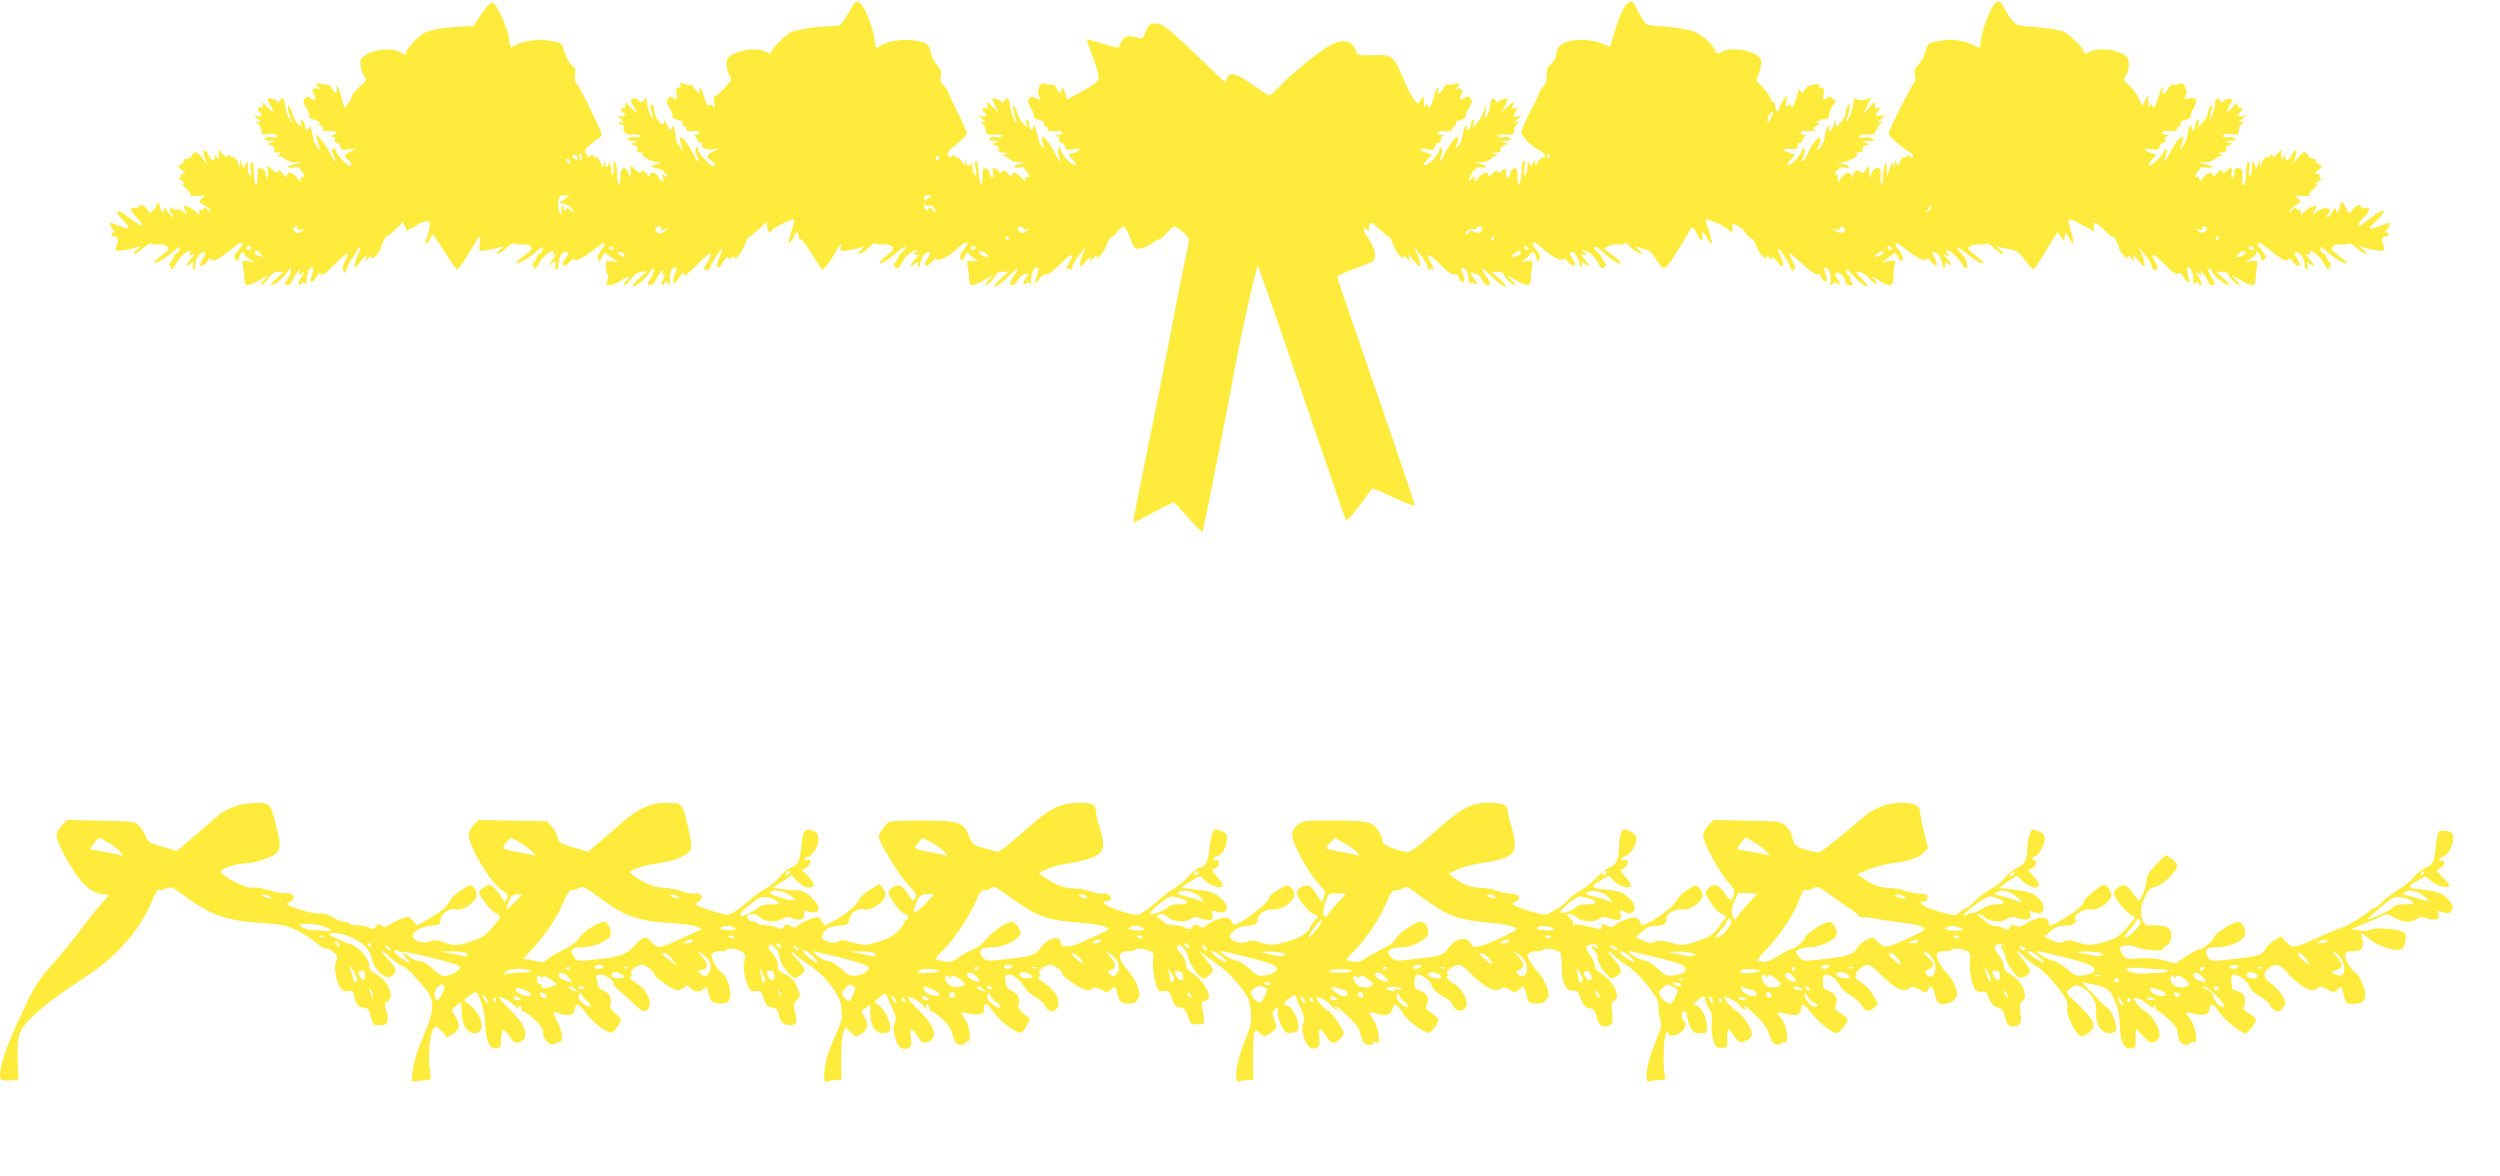
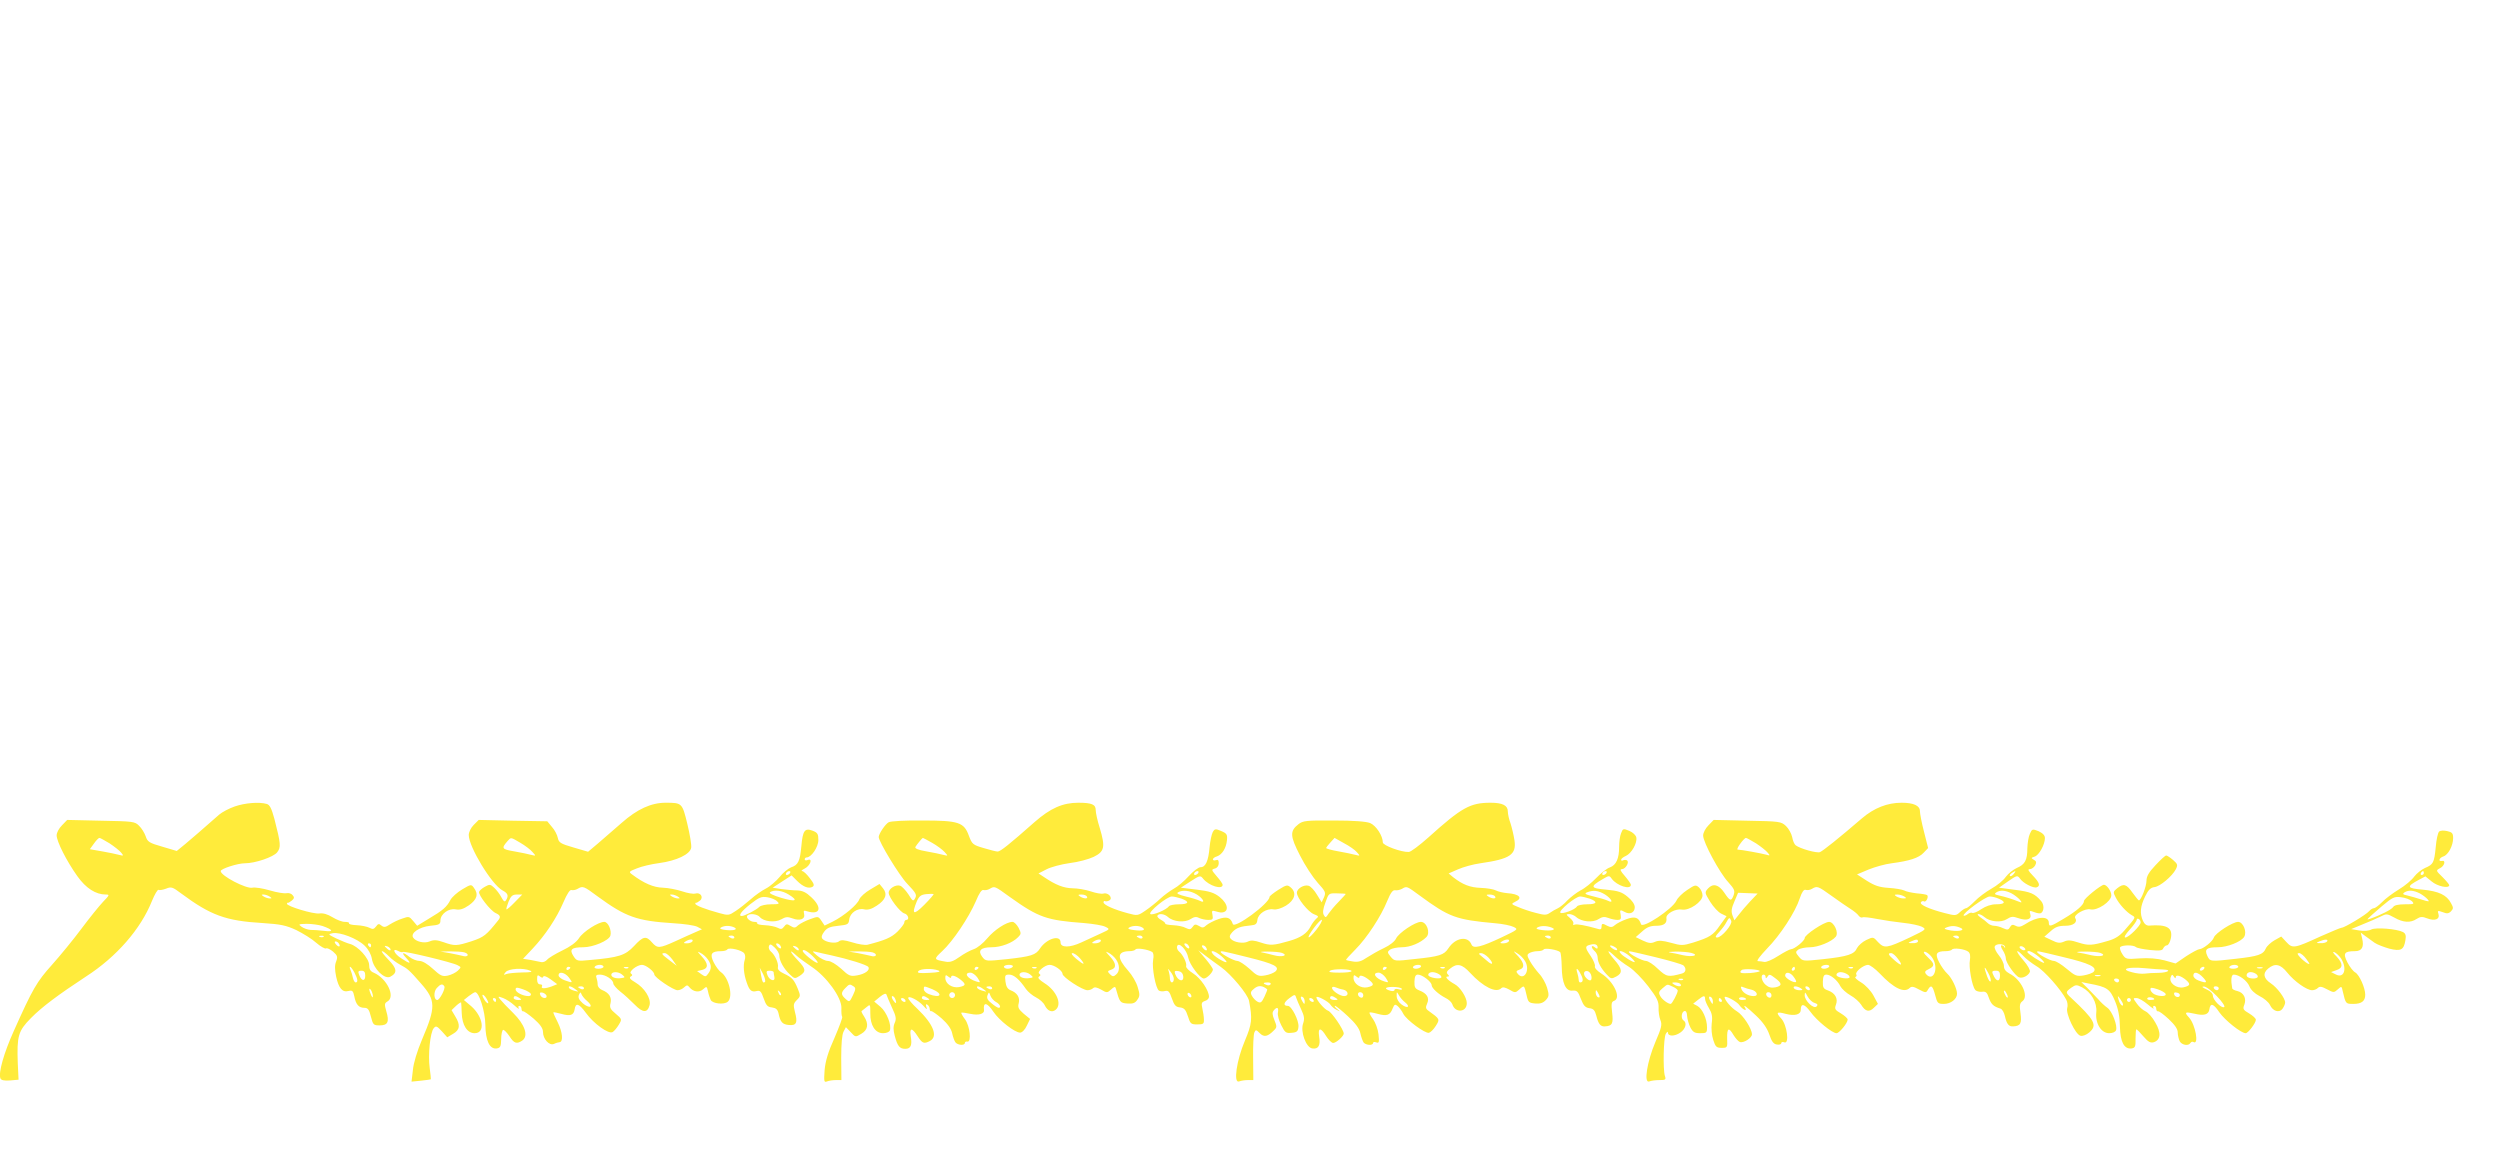
<svg xmlns="http://www.w3.org/2000/svg" version="1.0" width="1280pt" height="602pt" viewBox="0 0 1280 602" preserveAspectRatio="xMidYMid meet">
  <g transform="translate(0,602) scale(0.1,-0.1)" fill="#ffeb3b" stroke="none">
-     <path d="M4345 5955 c-20 -36 -42 -65 -48 -66 -7 0 -37 -2 -67 -4 -67 -3 -163 -20 -183 -32 -31 -17 -97 -84 -97 -99 0 -12 -4 -12 -32 2 -38 19 -106 14 -161 -12 -33 -16 -37 -22 -37 -54 0 -19 7 -45 15 -57 14 -19 12 -24 -26 -64 -22 -24 -44 -43 -49 -42 -5 2 -7 -11 -3 -30 6 -28 5 -30 -9 -19 -13 10 -17 10 -21 0 -2 -7 -13 14 -23 47 -13 43 -19 54 -22 37 l-3 -23 -21 26 c-11 14 -22 24 -25 21 -3 -3 -16 0 -30 5 -21 8 -24 7 -19 -6 3 -9 0 -15 -11 -15 -12 0 -14 -7 -9 -30 6 -31 -2 -38 -20 -20 -8 8 -15 6 -23 -4 -11 -13 -9 -21 7 -48 11 -18 18 -38 15 -44 -2 -6 10 -14 27 -18 18 -3 29 -10 25 -16 -3 -6 1 -13 9 -16 9 -3 13 -10 10 -15 -5 -9 15 -13 49 -10 9 1 17 -3 17 -8 0 -6 -8 -11 -17 -12 -11 0 -13 -3 -5 -6 6 -2 12 -11 12 -19 0 -8 8 -14 17 -14 9 0 13 -3 10 -7 -16 -15 17 -33 52 -28 l36 5 -32 -15 c-38 -17 -41 -30 -13 -45 21 -11 27 -30 10 -30 -14 0 -80 71 -75 81 3 4 1 10 -5 14 -13 8 -13 -21 1 -47 6 -11 8 -22 6 -25 -3 -3 -16 15 -28 39 -45 89 -86 118 -59 41 l10 -28 -20 24 c-11 13 -20 33 -20 45 0 11 -3 32 -7 45 -6 23 -7 23 -14 5 -6 -17 -9 -15 -23 16 -8 19 -15 27 -16 18 -1 -43 -50 18 -50 62 0 10 -5 22 -12 26 -11 7 -8 -23 7 -71 3 -11 -1 -7 -10 8 -14 25 -20 46 -25 92 0 6 -7 2 -14 -8 -11 -15 -16 -16 -23 -5 -10 17 -43 20 -43 4 0 -7 7 -21 15 -32 27 -36 15 -39 -16 -4 -23 27 -29 30 -27 15 2 -12 -2 -19 -9 -18 -15 3 -17 -13 -3 -22 19 -12 10 -26 -12 -20 -21 6 -22 5 -5 -8 18 -15 24 -33 7 -22 -5 3 -10 1 -10 -4 0 -6 7 -11 16 -11 8 0 13 -4 10 -9 -11 -17 6 -42 28 -40 36 2 56 -1 56 -9 0 -5 -13 -7 -29 -4 -16 2 -32 -1 -35 -7 -5 -7 5 -11 26 -12 30 -1 31 -2 8 -8 -25 -7 -25 -8 -3 -15 14 -4 20 -12 16 -22 -3 -10 2 -14 18 -15 13 0 18 -3 11 -6 -19 -7 42 -43 76 -44 25 -1 25 -2 -8 -11 -36 -11 -35 -12 12 -22 15 -4 33 -16 39 -29 11 -21 11 -21 -6 -7 -16 14 -17 13 -11 -8 10 -30 -8 -28 -22 2 -11 26 -49 30 -44 5 1 -8 -7 -3 -18 11 -16 18 -23 21 -27 12 -4 -10 -11 -8 -29 9 l-24 22 -1 -34 -1 -34 -10 28 c-16 44 -43 31 -42 -20 0 -23 -3 -40 -8 -37 -4 3 -8 26 -8 52 0 26 -5 54 -11 62 -7 11 -9 6 -7 -22 1 -20 -1 -40 -5 -44 -4 -4 -7 7 -7 24 0 17 -5 34 -12 38 -6 4 -8 3 -4 -4 3 -6 2 -13 -3 -16 -5 -4 -12 4 -14 16 -4 22 -4 22 -6 -2 -2 -24 -3 -23 -16 8 -8 18 -19 31 -24 28 -5 -4 -12 0 -15 6 -5 10 -7 10 -12 0 -5 -10 -10 -8 -21 7 -13 20 -12 23 18 49 17 15 38 31 45 35 8 4 14 13 14 20 0 16 -109 238 -127 259 -10 11 -13 27 -9 45 5 23 2 33 -17 49 -13 12 -29 42 -37 68 -14 49 -14 50 -102 61 -47 6 -137 -13 -163 -35 -10 -8 -14 2 -19 42 -8 61 -64 182 -86 185 -9 1 -32 -24 -55 -59 l-40 -62 -60 -2 c-79 -3 -164 -17 -192 -32 -32 -17 -93 -82 -93 -99 0 -16 0 -16 -39 3 -40 20 -121 12 -167 -17 -28 -17 -31 -23 -27 -56 2 -21 11 -45 19 -54 14 -16 12 -21 -25 -54 -23 -21 -41 -43 -41 -50 0 -7 -8 -23 -18 -35 l-19 -23 -13 49 c-7 27 -17 54 -23 59 -7 7 -8 4 -4 -7 10 -28 -9 -30 -23 -2 -8 13 -18 23 -24 21 -6 -2 -21 0 -33 4 -25 9 -30 0 -12 -18 9 -9 7 -10 -10 -6 -23 6 -27 -7 -11 -38 8 -14 7 -19 -3 -19 -7 0 -18 5 -23 10 -8 8 -15 6 -23 -4 -11 -13 -9 -21 7 -48 11 -18 18 -38 15 -44 -2 -6 10 -14 27 -18 18 -3 29 -10 25 -16 -3 -6 1 -13 9 -16 9 -3 13 -10 10 -15 -5 -9 15 -13 48 -10 10 1 18 -2 18 -8 0 -5 -8 -12 -18 -14 -16 -4 -16 -5 0 -6 11 -1 15 -6 12 -16 -4 -9 0 -15 9 -15 8 0 17 -9 20 -21 5 -17 11 -19 44 -14 l38 6 -33 -19 c-33 -18 -33 -18 -12 -37 21 -19 26 -35 11 -35 -13 0 -71 62 -71 77 0 7 -4 13 -10 13 -13 0 -13 -16 1 -42 6 -11 9 -22 6 -24 -2 -2 -15 17 -28 42 -13 26 -35 59 -48 73 l-24 26 7 -27 c3 -14 9 -34 12 -45 5 -16 4 -16 -11 2 -9 11 -18 30 -20 43 -13 64 -18 77 -22 59 -6 -22 -23 -12 -23 13 0 10 -5 22 -12 26 -7 5 -9 0 -6 -14 5 -18 4 -19 -14 -9 -10 7 -24 31 -31 55 -6 23 -15 42 -19 42 -9 0 -1 -42 14 -75 9 -20 9 -20 -6 -1 -9 11 -18 36 -22 55 -10 63 -14 69 -29 48 -9 -12 -14 -14 -17 -6 -4 12 -48 21 -48 10 1 -3 7 -17 15 -31 23 -40 17 -43 -16 -8 -18 19 -28 26 -25 16 3 -12 0 -18 -9 -18 -17 0 -20 -16 -5 -25 19 -12 10 -26 -12 -20 -22 6 -22 6 2 -15 21 -17 22 -19 5 -14 -17 5 -18 4 -5 -8 8 -7 15 -19 16 -25 3 -33 5 -35 31 -30 28 5 53 0 53 -12 0 -4 -13 -6 -29 -3 -16 2 -32 -1 -35 -7 -5 -7 5 -11 26 -12 30 -1 31 -2 8 -8 -25 -7 -25 -8 -3 -15 14 -4 20 -12 16 -22 -3 -10 2 -14 18 -14 19 0 21 -2 9 -10 -13 -8 -13 -10 1 -10 9 0 22 -7 29 -15 7 -8 29 -15 49 -16 l36 -1 -33 -8 c-47 -11 -54 -23 -10 -18 21 2 35 2 33 0 -2 -3 2 -11 10 -19 17 -16 20 -37 5 -28 -6 3 -10 -2 -10 -12 0 -15 -3 -14 -19 6 -22 29 -51 36 -51 13 0 -13 -5 -11 -21 8 -15 18 -22 21 -26 12 -4 -10 -12 -7 -30 10 l-26 23 5 -32 c2 -18 1 -33 -4 -33 -4 0 -8 9 -8 20 0 20 -25 38 -37 27 -3 -3 -5 -24 -5 -47 1 -23 -3 -38 -9 -35 -5 4 -9 31 -9 61 0 33 -4 54 -11 54 -7 0 -9 -12 -5 -35 4 -22 3 -35 -4 -35 -5 0 -10 19 -11 43 0 39 -1 40 -11 17 l-11 -25 -7 25 -8 25 -2 -25 c-2 -21 -3 -22 -7 -5 -7 26 -23 46 -33 40 -5 -3 -11 1 -14 7 -5 11 -7 11 -12 0 -4 -8 -11 -5 -25 10 l-18 23 -1 -30 c-1 -26 -3 -27 -10 -10 -7 17 -9 17 -9 3 -1 -26 -20 -22 -33 7 -6 14 -16 25 -21 25 -9 0 -7 -14 8 -55 6 -15 3 -14 -11 5 -32 43 -48 52 -58 29 -5 -10 -13 -20 -18 -20 -4 -1 -12 -2 -18 -3 -5 0 -10 -5 -9 -10 0 -5 -7 -14 -17 -19 -16 -9 -15 -11 7 -28 20 -16 21 -19 6 -19 -10 0 -15 -4 -12 -10 3 -5 0 -10 -7 -10 -7 -1 -2 -7 12 -15 15 -9 19 -15 10 -15 -10 0 -6 -9 13 -25 16 -14 26 -29 23 -34 -4 -5 13 -7 36 -4 40 4 42 3 24 -11 -21 -17 -19 -23 16 -40 12 -6 23 -18 25 -26 3 -10 -2 -8 -13 5 -11 14 -18 16 -21 7 -3 -6 -9 -10 -14 -6 -5 3 -9 -3 -9 -13 -1 -17 -1 -17 -14 -1 -12 17 -66 43 -66 32 0 -3 5 -15 11 -27 12 -22 12 -22 -9 -3 -12 10 -28 16 -35 13 -8 -3 -20 0 -26 6 -8 8 -11 7 -11 -4 0 -8 5 -20 12 -27 7 -7 8 -12 2 -12 -5 0 -17 12 -26 28 -14 21 -18 23 -18 9 0 -10 -4 -15 -10 -12 -5 3 -10 15 -10 26 0 10 -5 19 -12 19 -6 0 -9 -3 -6 -6 4 -3 -3 -15 -14 -26 l-20 -20 -14 21 c-16 22 -44 29 -44 10 0 -6 -9 -8 -20 -4 -30 10 -25 -14 12 -52 46 -48 29 -50 -33 -3 -29 22 -57 40 -61 40 -16 0 -7 -18 27 -53 39 -40 30 -46 -28 -22 -20 8 -39 15 -41 15 -9 0 7 -34 18 -42 7 -5 7 -8 -1 -8 -7 0 -13 -4 -13 -10 0 -5 6 -10 14 -10 19 0 26 -21 14 -44 -19 -36 8 -39 102 -12 l25 7 -25 -20 c-14 -11 -20 -21 -13 -21 7 0 28 13 46 30 19 16 37 26 41 23 4 -4 22 -6 40 -5 19 2 37 -3 44 -11 9 -11 4 -19 -28 -43 -22 -16 -40 -32 -40 -37 0 -13 63 23 98 56 25 24 32 27 32 14 0 -10 -7 -20 -15 -23 -8 -4 -15 -11 -15 -17 0 -6 -7 -19 -17 -29 -10 -12 -12 -18 -4 -18 7 0 9 -4 6 -10 -3 -5 -2 -10 3 -10 5 0 17 16 26 35 17 36 82 82 70 50 -5 -11 -2 -14 12 -8 14 5 12 -1 -9 -22 -29 -30 -29 -48 -1 -24 16 13 17 12 12 -8 -4 -13 -2 -23 3 -23 5 0 9 13 9 28 0 29 26 62 48 62 7 0 3 -14 -9 -35 -18 -30 -19 -35 -5 -35 8 0 20 9 27 21 7 15 14 18 21 11 13 -13 35 -2 101 51 57 47 78 45 38 -3 -24 -29 -26 -37 -15 -48 11 -10 15 -8 20 13 6 24 24 36 24 15 0 -5 12 -16 27 -25 l28 -16 -33 4 c-33 4 -33 4 -27 -32 4 -20 7 -48 7 -63 0 -36 18 -36 77 -2 l46 27 -25 -28 c-15 -17 -19 -26 -10 -23 8 2 24 18 35 35 14 21 28 30 49 31 l30 1 -39 -35 c-21 -19 -33 -34 -26 -34 18 0 62 36 83 68 16 23 18 24 18 7 -1 -11 -7 -29 -15 -39 -19 -25 -19 -36 -1 -36 7 0 19 13 26 30 14 34 45 66 33 34 -6 -17 -5 -18 12 -4 16 13 16 9 -4 -22 -12 -21 -18 -38 -12 -38 5 0 13 5 17 11 4 8 9 7 15 -2 6 -10 9 -7 9 11 0 40 11 70 26 70 10 0 11 -6 3 -30 -17 -47 -5 -59 19 -20 12 19 22 29 22 23 0 -24 18 -13 79 49 61 62 75 64 46 7 -11 -20 -13 -35 -6 -47 8 -14 11 -12 17 13 4 17 18 43 31 58 12 16 23 33 23 38 0 5 5 9 10 9 7 0 7 -7 -1 -21 -16 -31 -29 -79 -21 -79 4 0 16 14 27 30 22 33 38 40 28 13 -5 -15 -3 -14 10 2 11 13 16 15 17 6 0 -18 49 29 50 49 1 14 29 71 30 59 0 -3 19 12 42 34 l42 40 13 -29 c7 -16 12 -23 13 -16 0 6 5 12 12 12 6 0 19 6 27 14 9 8 28 18 44 21 24 6 27 5 27 -19 0 -15 -7 -42 -14 -61 -17 -41 -8 -46 15 -9 l16 26 58 -89 c32 -48 59 -90 61 -92 6 -7 43 43 80 107 20 34 38 62 41 62 3 0 3 -15 0 -34 -3 -19 -3 -36 -1 -39 5 -5 75 7 109 18 16 6 16 3 -5 -14 -14 -11 -19 -21 -12 -21 8 0 27 14 44 30 17 17 35 27 41 23 7 -4 26 -6 43 -4 17 1 36 -4 42 -12 10 -11 3 -20 -34 -46 -25 -18 -43 -35 -41 -38 8 -7 64 25 102 58 26 24 35 27 35 15 0 -9 -7 -19 -15 -22 -8 -4 -15 -11 -15 -17 0 -6 -7 -19 -17 -29 -10 -12 -12 -18 -4 -18 7 0 9 -5 5 -12 -4 -7 -3 -8 5 -4 6 4 18 20 26 36 18 34 79 73 68 43 -5 -12 -3 -14 8 -8 10 6 10 3 -2 -11 -9 -10 -20 -26 -24 -34 -6 -12 -5 -13 6 -2 19 18 28 15 22 -8 -3 -11 0 -20 6 -20 6 0 11 12 11 26 0 33 17 64 35 64 19 0 18 -10 0 -34 -30 -40 -6 -52 26 -13 10 12 18 16 19 9 0 -17 51 9 108 55 52 42 65 37 28 -12 -15 -19 -22 -35 -16 -35 6 0 8 -4 5 -10 -3 -5 -4 -10 -1 -10 3 0 11 10 18 23 l13 24 35 -25 35 -24 -32 4 c-31 4 -32 3 -31 -29 1 -19 5 -36 9 -39 5 -2 4 -16 -1 -29 -8 -22 -7 -25 13 -25 12 0 39 11 60 25 39 27 48 24 20 -7 -9 -10 -11 -18 -5 -18 6 0 22 15 34 33 16 22 33 33 53 35 l30 4 -40 -35 c-22 -19 -38 -38 -34 -41 9 -9 66 37 85 69 10 16 19 24 22 17 2 -7 -5 -28 -17 -47 -19 -33 -19 -35 -2 -35 11 0 24 12 31 30 14 33 46 66 34 35 -5 -13 -4 -16 5 -11 8 6 7 -2 -3 -23 -9 -17 -12 -31 -7 -31 5 0 12 6 14 13 4 9 8 8 16 -3 8 -12 11 -8 11 17 0 42 9 63 27 63 8 0 11 -5 8 -10 -4 -6 -10 -24 -15 -40 -11 -40 5 -39 29 1 12 19 20 26 23 17 5 -14 7 -12 91 70 49 49 62 43 27 -13 -17 -28 -18 -34 -6 -38 10 -4 17 2 22 16 6 21 64 107 64 95 0 -3 -7 -22 -15 -41 -26 -64 -13 -80 20 -25 10 18 20 27 23 20 3 -10 7 -10 18 -1 10 8 14 8 14 0 0 -22 45 34 55 69 6 19 14 35 19 35 4 0 27 18 50 40 l41 39 3 -27 c3 -24 22 -40 22 -18 0 10 109 65 116 58 2 -2 -4 -32 -15 -66 -14 -46 -16 -59 -5 -51 7 7 16 20 19 31 8 25 25 24 25 -2 0 -11 4 -18 8 -15 7 4 18 -11 81 -109 14 -22 27 -42 29 -45 5 -7 50 51 72 93 20 36 35 51 24 23 -3 -8 -2 -16 3 -19 9 -5 73 5 108 18 16 5 15 3 -5 -14 -14 -11 -20 -21 -15 -21 14 0 58 30 68 47 5 7 14 10 20 6 6 -4 26 -6 43 -4 17 1 36 -4 42 -12 10 -11 4 -20 -29 -46 -22 -18 -38 -35 -36 -38 8 -7 45 16 88 54 41 37 66 40 30 4 -12 -12 -21 -24 -21 -28 0 -3 -6 -14 -14 -22 -12 -14 -12 -18 0 -29 11 -10 17 -6 33 26 18 35 66 70 79 57 3 -3 0 -5 -6 -5 -7 0 -12 -4 -12 -10 0 -5 8 -6 18 -3 11 4 8 -3 -11 -22 -28 -29 -30 -48 -2 -25 13 11 15 9 16 -11 1 -19 3 -17 9 8 9 38 27 63 46 63 10 0 8 -9 -7 -35 -17 -28 -18 -35 -6 -35 8 0 22 10 31 23 11 14 19 18 22 10 7 -15 66 16 111 59 42 40 64 33 28 -10 -19 -22 -24 -36 -17 -47 7 -13 10 -11 21 12 11 24 14 26 24 12 7 -8 21 -21 32 -28 18 -11 17 -12 -13 -8 -33 4 -33 4 -27 -32 4 -20 7 -48 7 -63 1 -36 18 -36 77 -2 l46 27 -24 -27 c-14 -14 -20 -26 -14 -26 12 0 53 43 53 57 0 5 14 10 32 11 l32 1 -37 -33 c-20 -18 -37 -36 -37 -40 0 -13 42 16 81 56 42 44 51 41 19 -7 -24 -36 -25 -45 -6 -45 8 0 21 12 28 27 8 15 23 28 37 30 23 3 24 2 8 -15 -21 -24 -24 -50 -3 -33 11 9 15 9 19 -1 3 -7 6 -2 6 12 2 43 13 70 28 70 10 0 13 -6 9 -16 -3 -9 -9 -28 -12 -42 l-5 -27 24 29 c14 16 30 25 36 22 6 -4 36 18 67 49 58 59 80 66 51 16 -19 -33 -22 -45 -7 -36 6 3 10 0 11 -7 0 -7 5 1 10 17 5 17 23 46 40 65 l30 35 -15 -32 c-9 -18 -16 -41 -16 -53 0 -18 4 -16 30 12 22 24 29 28 24 13 -5 -19 -5 -19 9 -2 16 20 32 23 21 5 -4 -7 4 -2 18 12 14 14 31 42 37 63 7 20 16 35 20 32 4 -2 18 9 30 25 12 17 27 30 34 30 7 0 22 -26 33 -57 19 -53 23 -58 50 -56 15 1 41 12 57 24 16 11 35 22 42 23 7 1 25 16 40 34 15 18 32 32 38 32 7 -1 27 -14 46 -30 25 -22 32 -34 28 -52 -25 -113 -62 -296 -92 -458 -20 -107 -72 -370 -116 -584 -44 -213 -79 -390 -77 -391 2 -2 48 21 102 51 55 30 103 53 106 52 4 -2 38 -38 76 -81 38 -43 70 -75 71 -70 8 24 134 663 148 743 28 173 129 631 136 618 9 -18 170 -484 319 -923 68 -198 126 -366 130 -374 6 -10 25 10 70 70 34 46 64 86 65 88 2 1 28 -8 57 -22 90 -42 158 -70 162 -66 2 2 -86 263 -195 579 -110 316 -200 580 -202 588 -1 9 27 24 83 44 47 17 91 35 98 40 22 18 13 65 -22 117 -22 33 -30 51 -21 51 7 0 16 -6 18 -12 3 -7 6 -1 6 15 1 36 12 34 58 -10 21 -20 41 -36 45 -35 4 1 12 -15 19 -36 6 -20 23 -48 37 -62 14 -14 22 -19 18 -12 -11 18 5 15 21 -5 13 -16 13 -16 7 7 -5 21 -1 19 25 -14 27 -33 31 -36 31 -17 0 12 -7 36 -16 54 l-15 32 30 -35 c17 -19 35 -48 40 -65 5 -16 10 -24 10 -17 1 7 6 10 11 7 15 -9 12 3 -7 36 -29 49 -7 43 51 -15 37 -38 60 -54 71 -50 11 5 18 0 22 -14 3 -11 12 -23 20 -26 15 -6 14 13 -3 58 -9 23 13 20 26 -3 5 -11 10 -32 11 -48 0 -15 3 -22 6 -15 4 10 8 10 19 1 18 -15 18 2 -1 27 -18 24 -19 38 -2 27 6 -4 16 -8 22 -8 5 0 16 -12 23 -27 7 -16 20 -28 28 -28 19 0 18 9 -6 45 -32 48 -23 51 19 7 39 -40 81 -69 81 -56 0 4 -17 22 -37 40 l-37 33 32 -1 c18 -1 32 -6 32 -13 0 -13 42 -55 55 -55 5 0 -2 12 -16 26 l-24 27 46 -27 c59 -34 76 -34 76 2 0 15 3 43 7 63 6 35 5 35 -27 32 -29 -4 -30 -3 -12 8 11 7 24 18 28 26 13 21 24 15 32 -14 6 -25 8 -26 16 -10 8 14 4 25 -16 49 -36 43 -14 50 28 10 45 -43 104 -74 111 -59 3 8 11 4 22 -10 9 -13 23 -23 31 -23 12 0 11 7 -6 35 -15 26 -17 35 -7 35 19 0 32 -19 44 -60 8 -29 10 -31 11 -11 1 20 4 22 13 13 27 -27 29 -10 2 20 -19 20 -23 29 -11 25 9 -4 17 -2 17 3 0 6 -5 10 -12 10 -6 0 -9 2 -6 5 13 13 61 -22 79 -57 16 -32 22 -36 33 -26 12 11 12 15 0 29 -8 8 -14 19 -14 23 0 4 -10 16 -22 26 -13 10 -20 22 -15 26 4 4 22 -6 40 -23 37 -34 78 -63 90 -63 14 0 -4 20 -44 49 l-38 28 24 13 c13 7 35 10 50 8 14 -3 28 -1 32 5 4 6 10 5 17 -4 14 -19 58 -49 71 -49 5 0 -1 10 -15 21 -20 17 -21 19 -5 14 11 -4 30 -10 43 -13 13 -2 34 -21 46 -41 45 -71 48 -70 103 16 28 43 58 93 67 111 19 37 28 35 46 -8 14 -33 35 -42 25 -10 -10 31 8 24 28 -11 26 -47 30 -30 7 36 -11 32 -19 60 -17 61 6 6 74 -22 105 -44 l32 -23 0 25 c0 25 0 25 30 8 16 -9 35 -27 41 -39 7 -13 18 -23 25 -23 6 0 17 -14 23 -30 14 -43 48 -84 54 -68 4 10 8 9 16 -2 9 -13 11 -13 11 0 0 8 13 0 30 -20 22 -27 29 -31 30 -17 0 10 -7 32 -16 48 -8 17 -14 33 -11 35 7 7 57 -71 67 -102 5 -17 9 -22 9 -11 1 10 6 15 12 12 5 -4 1 10 -10 31 -33 61 -25 60 44 -5 38 -35 71 -58 79 -55 9 3 17 -3 21 -15 3 -12 13 -21 20 -21 11 0 12 6 5 26 -12 31 -13 44 -2 44 15 0 31 -47 25 -71 -6 -20 -4 -22 9 -12 11 10 17 10 26 1 17 -17 15 4 -3 29 -13 18 -13 22 0 27 15 5 45 -28 45 -51 0 -7 10 -13 21 -13 17 0 19 3 10 13 -6 8 -9 16 -6 19 3 3 -1 11 -10 18 -8 7 -15 19 -15 28 0 8 17 -5 40 -30 22 -25 49 -48 61 -51 18 -5 14 2 -17 34 -37 38 -38 41 -14 37 13 -1 38 -18 54 -36 16 -18 31 -30 34 -27 3 3 -3 15 -14 26 -17 19 -13 18 23 -5 63 -39 78 -35 77 17 0 23 3 52 7 64 7 20 6 21 -29 16 l-37 -6 35 25 35 25 14 -25 c10 -19 15 -22 22 -11 5 9 -1 25 -18 47 -35 47 -22 51 29 10 57 -46 106 -70 111 -54 2 6 13 1 25 -14 27 -33 38 -20 17 20 -15 30 -15 32 1 28 19 -3 30 -20 40 -63 7 -27 8 -28 12 -7 3 19 6 21 18 11 22 -18 16 2 -8 28 -21 22 -21 24 -3 17 18 -7 18 -6 6 9 -7 9 -10 17 -6 17 17 0 67 -44 81 -72 12 -23 18 -27 24 -18 9 15 -10 59 -34 79 -9 8 -16 18 -16 23 0 5 19 -6 43 -25 46 -38 86 -61 93 -54 2 2 -16 20 -42 40 -44 34 -45 36 -24 47 12 6 31 10 43 8 12 -1 27 1 33 5 7 4 26 -6 44 -23 18 -17 37 -30 44 -30 6 1 0 10 -14 22 -20 17 -21 20 -5 14 11 -5 37 -10 58 -13 32 -5 45 -15 75 -54 20 -27 39 -49 42 -49 6 1 36 46 88 133 l35 59 18 -23 17 -23 4 25 c3 23 4 23 22 -9 25 -49 30 -33 10 32 -10 31 -15 58 -12 62 5 5 24 -3 68 -28 8 -4 22 -11 30 -15 8 -4 18 -11 22 -17 4 -6 8 1 8 17 0 15 2 27 5 27 8 0 32 -20 66 -54 16 -15 29 -24 29 -20 1 15 29 -40 30 -57 0 -8 12 -26 27 -40 14 -13 23 -18 19 -11 -11 18 5 15 21 -5 13 -16 13 -16 7 7 -5 21 -1 19 25 -14 27 -33 31 -36 31 -17 0 12 -7 36 -16 54 l-15 32 30 -35 c17 -19 34 -47 38 -62 6 -20 12 -25 22 -19 11 7 10 14 -5 40 -30 52 -9 46 51 -14 41 -42 60 -54 68 -46 8 8 16 2 29 -20 24 -39 33 -32 20 15 -8 28 -7 36 3 36 14 0 25 -30 25 -70 0 -18 3 -21 9 -11 6 9 11 10 15 2 4 -6 12 -11 17 -11 6 0 0 17 -12 38 -20 31 -20 35 -4 22 17 -14 18 -13 12 5 -6 16 -3 15 13 -5 11 -14 22 -33 26 -42 3 -10 12 -18 20 -18 19 0 18 6 -6 46 -12 18 -17 35 -11 38 5 4 12 -2 16 -13 6 -21 67 -71 86 -71 7 0 -5 15 -26 34 l-39 35 32 -1 c18 -1 32 -6 32 -13 0 -13 42 -55 55 -55 5 0 -2 12 -16 26 l-24 27 46 -27 c59 -34 77 -34 77 2 0 15 3 43 7 63 6 36 6 36 -27 32 l-33 -4 28 16 c15 9 27 20 27 25 0 21 18 9 24 -15 5 -21 9 -23 20 -13 11 11 9 19 -15 48 -40 48 -19 50 38 3 66 -53 88 -64 101 -51 7 7 14 4 21 -11 7 -12 19 -21 27 -21 14 0 13 5 -5 35 -14 25 -17 35 -7 35 21 0 46 -34 46 -63 0 -15 5 -27 11 -27 6 0 8 9 3 22 -6 20 -5 21 10 9 29 -24 28 -5 -1 24 -21 21 -23 27 -9 22 14 -6 17 -3 12 8 -12 32 53 -14 70 -50 9 -19 21 -35 26 -35 5 0 6 4 3 10 -3 6 -1 10 6 10 8 0 6 6 -4 18 -10 10 -17 23 -17 29 0 6 -7 13 -15 17 -8 3 -15 13 -15 23 0 13 7 10 33 -14 32 -31 95 -68 103 -61 2 3 -16 20 -41 38 -36 27 -42 36 -33 47 7 8 25 13 44 11 18 -1 36 1 40 5 4 3 22 -7 41 -23 18 -17 39 -30 46 -30 7 0 1 10 -13 21 l-25 20 25 -7 c94 -27 121 -24 102 12 -12 23 -5 44 14 44 8 0 14 5 14 10 0 6 -6 10 -12 10 -9 0 -9 3 -2 8 11 8 27 42 18 42 -2 0 -21 -7 -41 -15 -19 -8 -43 -15 -52 -15 -13 0 -13 3 4 18 11 9 31 29 44 44 35 39 5 37 -45 -3 -22 -17 -47 -35 -57 -41 -16 -8 -17 -7 -9 9 6 10 20 27 31 37 27 25 28 50 1 41 -11 -4 -20 -2 -20 4 0 19 -28 12 -44 -11 -17 -25 -19 -24 -40 17 -12 23 -16 26 -21 12 -17 -54 -17 -53 -24 -34 -6 17 -8 16 -19 -7 -6 -14 -17 -26 -24 -26 -9 0 -9 3 0 12 35 35 -22 44 -62 9 -18 -15 -18 -15 -7 6 6 12 11 24 11 27 0 11 -54 -15 -66 -32 -13 -16 -13 -16 -14 1 0 10 -4 16 -9 13 -5 -4 -11 0 -14 6 -3 9 -10 7 -21 -7 -11 -13 -16 -15 -13 -5 2 8 13 20 25 26 35 17 37 23 16 40 -18 14 -16 15 24 11 23 -3 40 -1 36 4 -3 5 7 20 23 34 19 17 23 25 13 25 -8 1 -4 6 10 12 15 6 20 12 12 15 -6 3 -10 9 -6 14 3 5 -3 9 -13 9 -15 0 -14 3 6 19 23 18 23 19 5 29 -10 6 -18 14 -16 19 1 4 -2 9 -8 9 -5 1 -14 2 -18 3 -5 0 -13 10 -18 20 -10 23 -26 14 -58 -29 -14 -19 -17 -20 -11 -5 15 41 17 55 8 55 -5 0 -15 -11 -21 -25 -13 -29 -32 -33 -33 -7 0 14 -2 14 -9 -3 -7 -17 -9 -16 -10 10 l-1 30 -18 -23 c-14 -15 -21 -18 -25 -10 -5 11 -7 11 -12 0 -3 -6 -9 -10 -14 -7 -10 6 -26 -14 -33 -40 -4 -17 -5 -16 -7 5 l-2 25 -8 -25 -7 -25 -11 25 c-10 23 -11 22 -11 -17 -1 -24 -6 -43 -11 -43 -7 0 -8 13 -4 35 4 23 2 35 -5 35 -7 0 -11 -21 -11 -54 0 -30 -5 -58 -11 -62 -7 -4 -10 3 -9 17 5 54 0 69 -20 69 -15 0 -20 -7 -20 -25 0 -14 -5 -25 -10 -25 -6 0 -8 11 -4 25 7 28 -7 33 -26 10 -11 -13 -15 -13 -22 -3 -6 10 -13 8 -28 -11 -14 -16 -20 -19 -20 -8 0 22 -29 14 -51 -14 -16 -20 -19 -21 -19 -6 0 10 -4 15 -10 12 -15 -9 -12 12 5 28 8 8 12 16 10 19 -2 2 12 2 33 0 44 -5 37 7 -10 18 l-33 8 36 1 c20 1 42 8 49 16 7 8 20 15 29 15 14 0 14 2 1 10 -12 8 -10 10 9 10 16 0 21 4 18 14 -4 10 2 18 16 22 22 7 22 8 -3 15 -23 6 -22 7 8 8 21 1 31 5 26 12 -3 6 -19 9 -35 7 -16 -3 -29 -1 -29 3 0 12 25 17 53 12 26 -5 28 -3 31 30 1 6 8 18 16 25 13 12 12 13 -5 8 -17 -5 -16 -3 5 14 24 21 24 21 3 15 -23 -6 -32 8 -13 20 15 9 12 25 -5 25 -9 0 -12 6 -9 18 3 10 -7 3 -25 -16 -33 -35 -39 -32 -16 8 20 34 19 38 -10 32 -14 -2 -25 -9 -25 -16 0 -6 -5 -3 -11 7 -14 23 -29 12 -29 -21 -1 -15 -7 -40 -16 -57 -14 -29 -14 -29 -9 -3 3 14 8 33 11 42 3 9 2 16 -4 16 -5 0 -13 -15 -16 -33 -3 -19 -17 -44 -31 -57 l-24 -22 6 22 c4 16 3 21 -5 16 -7 -4 -12 -16 -12 -26 0 -10 -4 -22 -10 -25 -5 -3 -10 2 -10 12 0 15 -2 16 -10 3 -5 -8 -10 -26 -10 -40 0 -14 -9 -38 -21 -55 -19 -28 -20 -28 -13 -5 4 14 9 31 11 38 3 6 2 12 -1 12 -14 0 -44 -37 -66 -82 -25 -50 -38 -59 -21 -15 7 17 7 28 1 32 -6 4 -10 0 -10 -7 0 -18 -68 -84 -77 -75 -3 4 4 18 16 31 l22 24 -30 10 c-42 15 -39 26 5 18 31 -6 36 -4 41 13 3 12 12 21 20 21 9 0 13 6 10 14 -4 9 1 17 11 19 12 3 11 5 -5 6 -13 0 -23 6 -23 12 0 6 10 10 23 9 39 -4 58 0 53 9 -3 5 1 12 10 15 8 3 12 10 9 16 -4 6 7 13 25 16 17 4 29 12 27 18 -3 6 4 26 15 43 24 40 16 57 -23 49 -27 -5 -28 -4 -19 14 7 13 7 26 -1 44 -9 19 -16 23 -33 17 -11 -5 -26 -6 -32 -4 -6 2 -16 -8 -24 -22 -16 -31 -34 -33 -27 -4 3 12 2 18 -2 13 -4 -5 -14 -30 -21 -56 -12 -44 -30 -65 -30 -35 0 8 -4 7 -10 -3 -7 -11 -10 -6 -10 20 l-1 35 -15 -29 -16 -29 -18 40 c-9 21 -32 51 -49 66 -31 25 -31 28 -17 49 9 12 16 38 16 58 0 29 -6 38 -31 53 -47 26 -129 33 -167 13 -28 -14 -32 -14 -32 -2 0 15 -65 82 -98 101 -22 12 -112 26 -184 29 -66 3 -78 11 -119 82 -26 47 -32 52 -49 42 -23 -15 -70 -129 -77 -190 -6 -46 -7 -48 -27 -35 -39 24 -106 38 -154 32 -89 -12 -90 -12 -103 -58 -7 -23 -23 -54 -37 -69 -19 -20 -23 -33 -17 -56 3 -17 2 -33 -4 -36 -12 -8 -131 -242 -131 -259 0 -14 69 -75 108 -96 12 -7 20 -17 16 -23 -4 -7 -9 -6 -14 2 -5 9 -9 9 -14 1 -4 -6 -12 -9 -17 -6 -5 4 -14 -6 -20 -22 -10 -26 -12 -27 -19 -8 -8 18 -9 18 -10 -5 -2 -22 -3 -22 -8 -5 -4 16 -8 12 -18 -20 l-12 -40 -2 40 c-1 32 -3 36 -10 20 -5 -11 -9 -40 -9 -64 -1 -24 -4 -41 -8 -37 -4 4 -6 25 -4 46 2 34 -1 40 -16 40 -12 0 -24 -11 -30 -27 l-11 -28 -1 35 c-1 34 -1 34 -17 12 -12 -18 -19 -20 -29 -12 -17 14 -35 5 -36 -18 0 -14 -2 -15 -7 -2 -10 23 -35 18 -54 -10 l-18 -25 0 23 c0 13 -4 20 -10 17 -6 -3 -7 1 -4 9 3 9 10 16 16 16 5 0 7 4 4 8 -3 5 9 6 26 4 21 -3 29 -1 24 7 -4 6 -19 12 -34 12 -27 2 -27 2 -2 6 41 7 91 36 77 45 -8 5 -3 8 12 8 16 0 21 4 18 14 -4 9 3 17 16 21 22 7 22 7 -3 15 -22 7 -20 8 15 9 33 1 37 3 22 12 -10 6 -29 8 -43 5 -14 -4 -24 -2 -24 4 0 10 18 14 57 11 14 -2 24 5 29 21 4 13 14 29 23 36 14 12 14 13 -4 8 -17 -5 -16 -3 5 14 23 19 23 21 5 19 -36 -3 -38 1 -19 23 17 19 17 21 2 15 -14 -5 -18 -1 -18 15 0 20 -3 19 -30 -12 l-31 -35 20 42 21 42 -29 -9 c-15 -4 -35 -4 -44 2 -14 7 -17 4 -17 -15 0 -14 -7 -41 -15 -61 -17 -41 -30 -50 -15 -10 6 14 10 35 10 47 0 18 -2 19 -10 7 -5 -8 -10 -25 -10 -37 0 -12 -11 -34 -25 -49 l-25 -27 -1 24 c-1 20 -2 19 -10 -8 -5 -18 -14 -33 -20 -33 -6 0 -8 8 -4 18 4 13 3 14 -5 6 -6 -6 -14 -30 -17 -52 -3 -23 -14 -49 -26 -59 -19 -18 -20 -17 -8 4 6 12 11 29 11 39 0 16 -2 16 -20 -1 -12 -10 -29 -38 -39 -61 -10 -23 -24 -45 -31 -49 -9 -6 -9 -3 -1 13 6 11 11 31 11 44 0 20 -2 19 -17 -10 -16 -34 -62 -76 -71 -67 -3 3 5 16 17 29 l22 24 -30 10 c-42 15 -39 22 7 19 30 -2 37 1 36 16 -1 9 4 17 12 17 8 0 14 6 14 14 0 8 6 17 13 19 7 3 5 6 -5 6 -10 1 -18 6 -18 12 0 5 8 9 18 8 31 -3 68 2 53 8 -10 4 -8 9 10 19 15 8 18 13 9 14 -24 1 10 20 35 20 14 0 20 7 21 26 1 14 9 33 18 43 16 17 16 20 0 35 -12 12 -20 14 -27 7 -19 -19 -27 -12 -20 19 4 24 2 30 -11 30 -10 0 -14 5 -11 10 4 7 -6 9 -26 8 -20 -2 -37 -11 -47 -26 -15 -23 -16 -23 -23 -6 -5 15 -10 8 -19 -29 -12 -44 -30 -73 -30 -46 0 8 -4 8 -15 -1 -13 -11 -14 -8 -9 21 5 33 5 33 -11 14 -9 -11 -18 -30 -22 -42 -7 -31 -23 -29 -23 3 0 14 -4 23 -9 20 -5 -3 -11 4 -15 17 -3 12 -21 39 -40 59 l-34 37 16 44 c8 24 13 51 9 60 -16 43 -142 71 -196 44 -31 -15 -32 -15 -40 6 -15 38 -86 95 -128 102 -21 3 -49 9 -63 12 -14 3 -53 7 -87 8 -34 1 -68 7 -76 13 -7 6 -26 36 -41 66 -27 54 -29 55 -51 40 -22 -14 -50 -79 -76 -174 -16 -56 -13 -53 -36 -42 -41 22 -104 32 -159 26 -64 -8 -94 -30 -94 -69 0 -15 -11 -36 -27 -51 -21 -20 -26 -33 -25 -63 2 -27 -3 -42 -18 -56 -11 -10 -20 -24 -20 -31 0 -6 -20 -50 -45 -95 -24 -46 -45 -94 -45 -105 0 -23 55 -77 96 -96 24 -11 34 -40 12 -35 -6 1 -17 -9 -25 -23 -11 -22 -13 -23 -13 -5 -1 20 -1 20 -12 0 -11 -19 -11 -19 -19 0 -6 15 -8 11 -8 -17 -1 -20 -6 -40 -12 -44 -8 -5 -9 6 -4 36 5 30 4 41 -4 36 -6 -4 -11 -28 -11 -54 0 -26 -5 -54 -10 -62 -7 -11 -10 -2 -10 33 0 41 -3 48 -17 45 -10 -2 -19 -13 -21 -26 -5 -31 -22 -28 -22 5 0 25 -1 25 -19 9 -15 -13 -20 -14 -24 -4 -4 9 -11 6 -26 -11 -15 -17 -21 -19 -21 -8 0 22 -29 14 -51 -14 -17 -22 -19 -23 -19 -4 -1 20 -1 20 -15 1 -18 -24 -19 -16 -3 19 6 14 15 25 20 25 5 0 7 4 4 8 -3 5 9 6 27 4 38 -5 26 14 -13 21 -19 3 -16 5 11 6 20 0 42 8 49 16 7 8 20 15 29 16 12 0 11 2 -4 9 -18 8 -17 9 7 9 19 1 26 5 22 15 -3 9 3 17 18 22 l23 8 -25 7 c-23 6 -22 7 8 8 21 1 31 5 26 12 -3 6 -19 9 -35 7 -16 -3 -29 -1 -29 4 0 9 12 11 53 8 15 -1 28 3 29 9 0 6 1 17 2 24 1 6 8 18 16 25 13 12 12 13 -5 8 -17 -5 -16 -3 5 14 24 21 24 21 3 15 -26 -7 -28 -3 -12 27 10 18 9 20 -5 15 -14 -6 -16 -3 -10 16 6 20 3 19 -26 -8 l-32 -30 16 32 c9 18 16 34 16 36 0 10 -50 -7 -50 -17 0 -6 -5 -3 -11 7 -14 23 -29 12 -29 -21 -1 -15 -7 -38 -15 -52 -14 -24 -14 -24 -9 15 l4 40 -15 -40 c-9 -22 -25 -49 -36 -60 l-21 -20 7 24 c5 16 4 21 -4 17 -6 -4 -11 -16 -11 -26 0 -10 -4 -22 -10 -25 -5 -3 -10 2 -10 12 -1 28 -16 -3 -24 -48 -4 -21 -13 -43 -22 -49 -13 -11 -13 -9 -4 15 25 65 -24 27 -60 -47 -24 -50 -38 -59 -21 -16 5 15 6 30 0 39 -7 11 -9 9 -9 -7 0 -11 -16 -35 -35 -54 -38 -37 -62 -34 -26 4 l22 24 -30 10 c-42 15 -39 26 5 18 31 -6 36 -4 41 13 3 12 12 21 20 21 9 0 13 6 10 14 -4 9 1 17 11 19 12 3 11 5 -5 6 -13 0 -23 6 -23 11 0 6 10 10 23 9 37 -3 58 1 53 10 -3 5 1 12 10 15 8 3 12 10 9 16 -4 6 7 13 24 16 17 4 28 10 25 15 -3 5 4 25 16 44 18 28 20 39 10 50 -9 11 -17 12 -30 5 -27 -15 -32 -12 -20 10 13 25 4 44 -19 35 -13 -5 -14 -4 -3 6 19 20 14 29 -10 20 -13 -4 -29 -6 -35 -4 -7 3 -18 -7 -24 -21 -13 -27 -35 -37 -25 -11 3 8 1 15 -3 15 -5 0 -14 -22 -21 -50 -11 -45 -30 -69 -30 -37 0 8 -4 7 -10 -3 -7 -11 -10 -6 -10 20 -1 31 -2 33 -12 15 -6 -11 -12 -22 -14 -24 -9 -11 -46 46 -78 124 -50 120 -60 127 -158 123 -71 -3 -79 -1 -84 17 -19 63 -74 71 -149 24 -65 -41 -177 -134 -240 -198 -27 -28 -52 -51 -56 -51 -4 0 -41 25 -84 55 -81 59 -123 70 -132 35 -3 -11 -7 -20 -10 -20 -2 0 -50 44 -106 99 -183 176 -214 201 -251 201 -29 0 -35 -4 -49 -41 -13 -34 -20 -40 -34 -34 -10 5 -31 9 -48 9 -27 1 -42 -14 -57 -57 -2 -4 -38 5 -81 19 -43 14 -80 24 -82 22 -2 -2 12 -43 31 -91 21 -53 32 -96 29 -110 -4 -15 -31 -36 -85 -65 l-78 -42 -7 30 c-4 16 -11 30 -16 30 -6 0 -8 -4 -4 -9 3 -5 1 -12 -3 -15 -5 -3 -14 6 -21 20 -6 14 -17 24 -24 21 -6 -2 -22 -1 -33 4 -17 6 -24 2 -33 -17 -8 -18 -8 -31 -1 -45 12 -21 7 -24 -20 -9 -13 7 -21 6 -30 -5 -10 -11 -8 -21 8 -47 11 -18 18 -38 15 -44 -2 -6 10 -14 27 -18 18 -3 29 -10 25 -16 -3 -6 1 -13 9 -16 9 -3 13 -10 10 -15 -5 -9 16 -13 54 -10 12 1 22 -3 22 -9 0 -5 -10 -11 -22 -11 -17 -1 -18 -3 -6 -6 10 -2 15 -10 11 -19 -3 -8 1 -14 10 -14 8 0 17 -9 20 -21 5 -17 10 -19 41 -13 44 8 47 -3 5 -18 l-30 -10 22 -24 c36 -38 12 -41 -26 -4 -19 19 -35 43 -35 54 0 16 -2 18 -9 7 -6 -9 -5 -24 0 -39 17 -43 3 -34 -21 16 -36 74 -85 112 -60 47 9 -24 9 -26 -4 -15 -9 6 -18 28 -22 49 -8 45 -23 76 -24 48 0 -10 -4 -15 -10 -12 -5 3 -10 15 -10 25 0 10 -5 22 -11 26 -8 4 -9 -1 -4 -17 8 -24 8 -24 -14 -5 -12 11 -26 37 -33 58 -6 21 -15 38 -19 38 -4 0 -2 -20 5 -45 8 -25 12 -45 10 -45 -8 0 -34 73 -34 96 0 30 -16 39 -29 17 -6 -10 -11 -13 -11 -7 0 10 -50 27 -50 17 0 -2 7 -18 16 -36 l16 -32 -32 30 c-29 27 -32 28 -26 8 6 -18 4 -22 -8 -17 -17 7 -22 -11 -6 -21 19 -12 10 -26 -12 -20 -22 6 -22 6 2 -15 21 -17 22 -19 5 -14 -17 5 -18 4 -5 -8 8 -7 15 -19 16 -25 1 -7 2 -18 3 -24 0 -6 13 -10 29 -9 40 3 52 1 52 -8 0 -5 -13 -7 -29 -4 -16 2 -32 -1 -35 -7 -5 -7 5 -11 26 -12 30 -1 31 -2 8 -8 -25 -7 -25 -8 -3 -15 14 -4 20 -12 16 -22 -4 -10 3 -14 23 -15 25 0 26 -1 9 -9 -15 -7 -16 -9 -4 -9 9 -1 22 -8 29 -16 7 -8 29 -16 49 -16 27 -1 30 -3 11 -6 -40 -7 -51 -26 -13 -21 18 3 31 3 28 0 -2 -2 2 -11 10 -19 17 -16 20 -37 5 -28 -5 3 -10 -2 -10 -12 0 -15 -3 -14 -19 6 -22 28 -51 36 -51 14 0 -11 -6 -8 -20 8 -15 19 -22 21 -28 11 -7 -10 -11 -10 -22 3 -19 23 -33 18 -26 -10 4 -14 2 -25 -3 -25 -5 0 -11 10 -13 22 -2 13 -11 24 -20 26 -15 3 -18 -4 -18 -45 0 -35 -3 -44 -10 -33 -5 8 -10 36 -10 62 0 26 -5 50 -11 54 -8 5 -9 -6 -4 -36 5 -30 4 -41 -4 -36 -6 4 -11 22 -12 39 0 18 -3 26 -6 20 -7 -18 -21 -16 -26 5 -4 14 -5 14 -6 -3 -1 -18 -3 -17 -14 5 -8 14 -19 24 -25 23 -7 -2 -12 2 -12 8 0 8 -4 8 -12 1 -9 -7 -17 -6 -24 2 -9 10 0 23 42 56 30 24 54 49 54 57 0 8 -20 54 -44 101 -24 48 -47 97 -50 108 -4 12 -15 29 -26 39 -14 13 -17 25 -13 47 4 23 0 35 -20 56 -14 15 -29 44 -32 65 -9 44 -21 52 -98 61 -60 6 -122 -5 -163 -31 -20 -13 -21 -11 -27 39 -8 62 -53 171 -78 186 -16 10 -23 4 -54 -53z m4721 -542 c-13 -24 -15 -25 -16 -7 0 11 5 25 12 32 19 19 21 6 4 -25z m-6088 -209 c-3 -14 -5 -12 -10 9 -3 19 -2 25 4 19 6 -6 8 -18 6 -28z m-20 7 c3 -8 -1 -12 -9 -9 -7 2 -15 10 -17 17 -3 8 1 12 9 9 7 -2 15 -10 17 -17z m4977 9 c3 -5 1 -10 -4 -10 -6 0 -11 5 -11 10 0 6 2 10 4 10 3 0 8 -4 11 -10z m-3125 -10 c0 -5 -4 -10 -10 -10 -5 0 -10 5 -10 10 0 6 5 10 10 10 6 0 10 -4 10 -10z m-1890 -21 c0 -6 -4 -7 -10 -4 -5 3 -10 11 -10 16 0 6 5 7 10 4 6 -3 10 -11 10 -16z m-30 -188 l-25 -19 28 -7 c15 -4 33 -17 39 -29 11 -21 11 -21 -11 -2 -13 12 -21 14 -21 7 0 -7 -5 -9 -10 -6 -6 4 -7 11 -4 17 4 7 2 8 -5 4 -7 -4 -9 -17 -6 -29 5 -20 5 -20 -8 -5 -8 10 -11 31 -9 52 4 31 8 36 31 36 l26 0 -25 -19z m1879 16 c-2 -1 -12 -9 -21 -16 -15 -12 -18 -11 -18 3 0 10 8 16 22 16 12 0 19 -1 17 -3z m-12 -50 c8 3 19 0 24 -8 15 -24 10 -34 -7 -13 -11 13 -17 15 -20 6 -8 -17 -24 -5 -23 16 0 10 3 12 5 5 3 -7 12 -9 21 -6z m5119 -25 c-18 -16 -18 -16 -6 6 6 13 14 21 18 18 3 -4 -2 -14 -12 -24z m-8352 -93 c-4 -8 1 -9 17 -4 23 7 23 7 4 -8 -14 -11 -24 -12 -32 -5 -18 14 -16 28 3 28 8 0 12 -5 8 -11z m1860 0 c-4 -8 1 -9 17 -4 l24 7 -23 -17 c-18 -13 -26 -14 -37 -5 -17 14 -11 30 11 30 9 0 12 -5 8 -11z m1856 1 c0 -5 8 -7 18 -3 14 5 13 3 -3 -10 -14 -11 -24 -12 -32 -5 -17 14 -16 28 2 28 8 0 15 -4 15 -10z m2350 2 c0 -20 -23 -30 -43 -19 -15 9 -21 9 -24 0 -3 -7 -9 -13 -15 -13 -6 0 -5 7 3 16 7 8 21 13 31 11 10 -3 18 -1 18 4 0 5 7 9 15 9 8 0 15 -4 15 -8z m1854 -1 c12 -19 -19 -30 -44 -15 -23 14 -23 14 -2 9 13 -4 22 -2 22 4 0 13 17 14 24 2z m1856 0 c0 -21 -25 -29 -45 -14 -19 15 -19 15 4 8 16 -5 21 -4 17 4 -4 6 0 11 8 11 9 0 16 -4 16 -9z m-6135 -51 c3 -5 1 -10 -4 -10 -6 0 -11 5 -11 10 0 6 2 10 4 10 3 0 8 -4 11 -10z m2485 0 c0 -5 -5 -10 -11 -10 -5 0 -7 5 -4 10 3 6 8 10 11 10 2 0 4 -4 4 -10z m3710 0 c0 -5 -5 -10 -11 -10 -5 0 -7 5 -4 10 3 6 8 10 11 10 2 0 4 -4 4 -10z m-10075 -50 c-3 -5 -10 -10 -16 -10 -5 0 -9 5 -9 10 0 6 7 10 16 10 8 0 12 -4 9 -10z m1855 0 c0 -5 -4 -10 -10 -10 -5 0 -10 5 -10 10 0 6 5 10 10 10 6 0 10 -4 10 -10z m1855 0 c-3 -5 -10 -10 -16 -10 -5 0 -9 5 -9 10 0 6 7 10 16 10 8 0 12 -4 9 -10z m2830 0 c3 -5 2 -10 -4 -10 -5 0 -13 5 -16 10 -3 6 -2 10 4 10 5 0 13 -4 16 -10z m1860 0 c3 -5 2 -10 -4 -10 -5 0 -13 5 -16 10 -3 6 -2 10 4 10 5 0 13 -4 16 -10z m1855 0 c0 -5 -4 -10 -9 -10 -6 0 -13 5 -16 10 -3 6 1 10 9 10 9 0 16 -4 16 -10z m-10204 -32 c10 -12 15 -19 9 -16 -5 3 -18 8 -28 11 -10 4 -15 11 -12 17 8 13 9 13 31 -12z m3724 -11 c0 -4 -3 -6 -7 -4 -5 2 -16 7 -26 10 -10 4 -16 11 -12 17 7 11 45 -9 45 -23z m2725 14 c-6 -10 -45 -22 -45 -14 0 3 8 12 17 19 18 13 37 9 28 -5z m1844 -7 c-13 -7 -26 -10 -28 -8 -8 7 33 33 43 27 5 -3 -2 -12 -15 -19z m1866 7 c-6 -10 -45 -22 -45 -14 0 3 8 12 17 19 18 13 37 9 28 -5z m-8300 -2 c11 -17 0 -20 -21 -4 -17 13 -17 14 -2 15 9 0 20 -5 23 -11z" />
    <path d="M1202 1891 c-29 -10 -65 -29 -80 -42 -92 -81 -135 -118 -173 -150 l-44 -36 -74 22 c-67 19 -76 25 -85 53 -6 17 -21 42 -34 54 -21 22 -31 23 -195 26 l-173 4 -27 -28 c-15 -15 -27 -37 -27 -51 0 -31 51 -132 106 -209 44 -62 94 -94 146 -94 20 0 19 -3 -14 -37 -20 -21 -70 -83 -111 -138 -41 -55 -109 -138 -151 -185 -78 -87 -98 -121 -196 -340 -50 -111 -79 -213 -68 -241 4 -10 19 -13 49 -11 l44 4 -4 84 c-5 140 2 165 67 231 57 58 142 121 282 213 157 101 281 244 338 387 14 34 29 60 34 57 5 -3 22 0 38 6 27 11 33 9 77 -24 151 -112 228 -141 418 -152 93 -6 120 -12 172 -36 34 -17 80 -45 102 -65 22 -19 45 -32 50 -29 5 4 21 -4 36 -16 23 -20 25 -27 16 -51 -8 -19 -7 -42 0 -77 13 -60 32 -82 63 -74 20 5 24 1 30 -27 8 -42 23 -59 51 -59 18 0 25 -8 34 -45 11 -42 13 -45 45 -45 42 0 50 18 34 72 -10 35 -10 41 5 50 44 24 -2 119 -70 148 -17 7 -23 18 -23 39 0 34 -57 97 -98 108 -13 3 -44 16 -70 28 -43 21 -44 22 -19 27 37 7 126 -27 163 -63 20 -19 34 -45 38 -68 8 -51 65 -107 94 -92 38 20 35 42 -10 88 -23 24 -38 43 -32 43 6 0 21 -12 35 -26 13 -14 40 -34 59 -44 36 -19 45 -26 105 -95 77 -87 77 -121 6 -287 -25 -59 -44 -121 -47 -157 l-7 -59 49 5 c27 3 50 6 50 7 1 0 -2 27 -6 58 -9 66 2 182 21 204 11 13 16 11 41 -16 l28 -31 30 18 c35 20 38 45 11 89 l-19 32 24 23 c13 12 25 19 25 16 1 -4 2 -28 3 -54 2 -62 28 -103 66 -103 56 0 45 83 -17 138 l-38 32 25 20 c14 11 29 20 33 20 20 0 51 -98 52 -166 1 -83 22 -127 58 -122 19 3 22 10 23 47 0 25 5 46 10 48 5 1 19 -13 32 -32 24 -38 38 -42 67 -22 32 24 12 82 -48 141 -29 28 -58 59 -66 69 -13 16 -12 17 15 7 16 -6 42 -23 58 -38 16 -15 26 -21 22 -14 -4 6 -2 12 3 12 6 0 11 -7 11 -15 0 -8 4 -14 8 -13 4 2 29 -16 55 -38 33 -29 47 -49 47 -67 0 -37 32 -72 56 -62 10 5 24 9 29 9 20 2 15 52 -9 101 -14 27 -24 50 -23 52 2 1 20 -2 41 -8 46 -13 63 -7 68 22 5 37 22 32 57 -16 40 -56 118 -112 138 -99 8 5 22 22 31 37 17 28 17 29 -16 57 -27 22 -32 32 -26 54 7 30 -8 53 -43 67 -13 5 -23 17 -23 28 0 11 -3 26 -6 35 -5 12 0 16 18 16 28 0 68 -26 68 -45 0 -7 16 -26 36 -42 20 -15 53 -46 74 -67 42 -43 65 -43 76 -2 8 34 -26 88 -73 116 -26 15 -33 24 -24 30 10 5 10 9 2 15 -15 9 30 45 56 45 20 0 63 -34 63 -49 0 -15 98 -81 119 -81 11 0 26 7 34 15 13 12 17 13 27 0 20 -24 50 -28 70 -10 18 16 19 16 25 -11 3 -16 10 -36 14 -44 10 -19 68 -25 87 -9 29 24 7 122 -34 151 -11 7 -28 31 -38 51 -21 43 -12 57 38 57 15 0 29 4 32 9 8 12 77 -4 87 -21 5 -7 6 -22 2 -33 -9 -27 -5 -73 10 -115 14 -42 25 -51 52 -44 17 4 23 -3 35 -38 12 -35 20 -44 42 -46 21 -3 29 -10 34 -30 9 -45 20 -57 53 -60 39 -4 46 12 31 67 -9 36 -8 43 10 61 19 19 19 22 5 57 -20 48 -29 58 -71 78 -24 11 -34 22 -31 33 4 20 -15 63 -37 81 -8 7 -12 19 -9 27 5 12 10 11 29 -7 13 -12 24 -31 24 -41 0 -26 23 -69 54 -97 24 -23 26 -23 51 -7 33 22 32 35 -10 79 -40 42 -48 62 -11 28 13 -13 49 -39 80 -60 78 -51 156 -159 154 -212 -1 -22 1 -42 4 -45 3 -3 -15 -51 -39 -107 -33 -73 -47 -120 -51 -166 -4 -58 -3 -64 12 -58 10 4 30 7 46 7 l28 0 -1 113 c0 72 4 120 12 135 l12 23 25 -26 c24 -26 24 -26 54 -8 34 20 39 50 14 89 -9 13 -15 26 -13 27 2 1 13 10 25 20 20 17 20 16 20 -31 -1 -61 25 -102 65 -102 17 0 32 6 35 14 10 27 -16 94 -48 121 l-32 27 29 24 c20 16 31 20 34 11 2 -6 14 -36 28 -66 21 -44 23 -58 14 -78 -8 -18 -8 -36 0 -66 14 -53 25 -67 54 -67 28 0 36 18 28 64 -7 45 6 46 35 1 24 -37 32 -41 63 -25 43 23 19 85 -64 165 -26 24 -47 49 -47 55 0 15 52 -11 78 -40 17 -20 21 -21 15 -6 -4 13 -3 17 5 12 7 -4 12 -14 12 -22 0 -8 4 -13 8 -11 4 1 29 -16 54 -38 30 -27 48 -52 53 -75 4 -19 12 -41 17 -47 12 -15 48 -17 48 -3 0 5 6 9 13 7 22 -4 13 80 -12 114 -13 17 -21 32 -19 34 2 2 23 -1 47 -6 41 -9 72 0 69 19 -5 44 16 40 48 -8 30 -45 110 -107 137 -107 10 0 25 15 34 35 l17 35 -33 27 c-26 23 -31 32 -25 54 7 29 -8 53 -42 66 -15 6 -23 19 -26 44 -4 32 -2 36 19 36 24 0 52 -24 86 -74 11 -15 34 -34 52 -43 18 -9 38 -27 44 -40 14 -29 37 -39 56 -23 34 28 5 97 -57 136 -28 18 -37 28 -28 34 9 5 9 9 1 15 -14 8 29 45 53 45 24 0 66 -30 66 -46 0 -17 102 -84 128 -84 10 0 23 5 28 10 8 8 20 5 42 -7 29 -17 31 -17 51 1 16 15 21 16 24 5 20 -72 22 -74 59 -77 28 -2 40 2 51 19 13 18 14 27 2 65 -7 25 -29 62 -48 83 -60 67 -58 100 5 101 15 0 29 4 32 9 6 9 64 0 85 -13 7 -5 9 -20 5 -41 -7 -39 13 -147 30 -157 6 -4 20 -5 31 -2 17 4 23 -3 35 -38 12 -35 20 -44 42 -46 21 -3 29 -11 40 -45 12 -39 16 -42 48 -42 31 0 35 3 34 25 0 14 -4 39 -8 57 -6 26 -4 32 13 38 12 3 21 13 21 21 0 33 -42 95 -81 120 -22 14 -38 30 -36 37 5 15 -16 59 -37 76 -8 7 -12 19 -9 27 9 23 50 -20 57 -60 7 -35 60 -106 80 -106 15 0 46 32 46 46 0 6 -17 30 -37 54 l-38 45 33 -25 c18 -14 55 -41 83 -61 53 -38 137 -139 144 -173 18 -93 15 -119 -21 -204 -43 -101 -60 -220 -30 -209 10 4 30 7 45 7 l28 0 -1 113 c-1 61 2 120 6 130 7 16 9 16 28 -3 22 -22 41 -18 74 16 14 14 14 19 1 51 -11 27 -12 39 -4 49 17 21 27 17 22 -10 -3 -13 5 -42 17 -65 19 -38 24 -42 53 -39 27 2 33 8 35 30 4 31 -35 108 -54 108 -26 0 -22 17 7 39 27 20 30 21 35 4 3 -10 15 -37 26 -61 16 -34 18 -49 10 -72 -15 -42 15 -124 47 -128 31 -5 43 15 35 61 -7 47 8 48 36 2 12 -19 28 -35 36 -35 15 0 54 35 54 48 0 20 -62 111 -80 117 -17 5 -60 54 -60 69 0 11 63 -22 72 -38 5 -8 19 -21 31 -26 21 -11 21 -11 3 4 -11 9 -16 16 -10 16 5 -1 34 -24 65 -53 39 -36 59 -63 64 -87 4 -19 12 -41 17 -48 12 -14 48 -16 48 -2 0 5 7 7 16 3 15 -5 16 0 12 41 -3 27 -16 61 -28 78 -12 16 -20 31 -18 34 2 2 21 -1 42 -7 47 -13 63 -7 76 27 9 22 13 24 26 13 8 -7 22 -25 29 -40 17 -32 111 -101 131 -97 8 2 24 17 35 35 22 35 22 35 -36 77 -16 11 -17 18 -8 38 13 29 -1 52 -40 67 -22 9 -26 16 -25 46 1 26 6 35 18 35 22 0 70 -37 70 -54 0 -15 35 -47 72 -66 15 -7 30 -21 34 -32 14 -46 74 -42 74 6 0 29 -34 82 -62 97 -33 18 -53 39 -37 39 10 0 10 3 2 11 -9 9 -6 17 12 30 35 29 61 23 102 -22 67 -72 133 -105 159 -79 8 8 20 5 42 -7 29 -17 31 -17 51 1 25 23 25 23 37 -29 8 -37 12 -40 45 -43 25 -2 40 3 54 18 16 18 17 25 6 63 -7 23 -25 56 -41 72 -15 17 -36 45 -46 63 -16 29 -17 34 -4 42 8 5 27 10 42 10 15 0 29 4 32 9 6 9 72 -2 84 -14 4 -4 7 -37 8 -73 1 -85 20 -128 55 -124 23 2 29 -4 43 -42 14 -36 23 -45 44 -48 20 -2 28 -11 35 -38 11 -44 22 -57 45 -55 37 2 43 15 36 71 -5 45 -4 55 11 60 37 15 -3 100 -67 140 -22 14 -35 29 -32 37 2 7 -7 30 -21 51 -31 45 -31 52 -3 59 24 7 38 1 38 -15 0 -7 -6 -6 -15 2 -8 7 -15 8 -15 2 0 -5 7 -15 15 -22 8 -7 15 -21 15 -32 0 -24 16 -55 46 -87 21 -23 25 -24 49 -11 34 18 32 39 -11 88 -40 47 -38 56 4 16 15 -14 47 -39 72 -54 25 -16 69 -61 99 -100 45 -59 54 -77 53 -108 -1 -20 3 -49 9 -64 10 -24 6 -40 -25 -112 -43 -101 -61 -214 -32 -203 10 4 33 7 52 7 32 0 35 2 28 22 -10 33 -7 195 5 215 6 10 11 13 11 6 0 -20 34 -20 63 0 27 18 36 50 17 62 -14 9 -12 42 3 48 9 3 14 -5 15 -25 1 -16 9 -43 17 -59 13 -24 22 -29 50 -29 32 0 35 2 35 30 0 43 -24 96 -50 110 l-21 11 25 20 c29 23 36 24 36 4 0 -8 9 -29 20 -47 15 -25 19 -43 14 -78 -3 -26 0 -61 8 -85 11 -35 17 -40 43 -40 29 0 30 1 28 48 -1 54 8 60 33 17 10 -16 24 -32 32 -35 19 -7 62 21 62 39 0 29 -46 100 -77 118 -27 16 -63 57 -63 72 0 12 65 -22 77 -42 15 -21 41 -33 28 -12 -13 21 5 8 56 -40 36 -34 57 -65 68 -97 12 -36 22 -49 39 -51 12 -2 22 1 22 7 0 6 7 8 16 4 27 -10 13 91 -16 122 -29 31 -24 37 23 24 46 -12 77 -4 77 21 0 35 19 31 49 -10 32 -45 112 -110 134 -110 14 0 57 52 57 70 0 6 -16 20 -34 31 -31 18 -34 23 -26 45 12 31 -4 60 -41 73 -23 8 -27 15 -26 45 1 27 5 36 18 36 22 0 57 -29 72 -60 7 -13 30 -34 51 -46 22 -12 46 -34 55 -48 21 -35 41 -40 65 -16 l21 20 -23 43 c-13 24 -40 53 -63 67 -22 13 -35 26 -29 28 5 2 8 8 4 13 -7 13 36 48 60 49 10 0 37 -20 60 -44 73 -77 126 -102 154 -74 9 9 20 7 47 -8 34 -18 37 -18 46 -1 16 27 24 21 37 -28 11 -42 14 -45 45 -45 35 0 67 25 67 52 0 26 -27 82 -50 103 -12 11 -31 37 -42 59 -22 43 -15 56 34 56 15 0 29 4 32 8 7 11 67 3 84 -11 9 -7 11 -22 8 -42 -7 -35 10 -132 27 -153 5 -7 21 -11 34 -10 20 3 27 -3 36 -31 12 -33 23 -44 59 -55 9 -2 19 -20 23 -38 9 -41 20 -55 43 -53 37 2 44 15 37 67 -6 40 -4 52 10 62 34 25 -5 110 -66 141 -20 11 -29 23 -29 39 0 14 -12 38 -26 55 -14 17 -24 37 -21 45 7 17 49 15 53 -2 1 -7 0 -8 -3 -2 -2 5 -9 10 -15 10 -6 0 -3 -11 6 -25 9 -13 16 -33 16 -43 0 -21 47 -88 68 -96 17 -7 48 9 55 28 3 8 -11 34 -34 60 -42 48 -41 65 2 20 13 -14 43 -37 66 -51 40 -23 125 -119 152 -171 7 -12 9 -32 5 -44 -8 -28 42 -135 68 -141 11 -3 30 4 45 17 43 37 29 63 -94 178 -28 26 -28 29 2 51 23 16 27 16 55 2 47 -25 78 -78 73 -128 -6 -57 25 -107 66 -107 17 0 31 6 35 15 9 23 -20 98 -44 115 -12 8 -34 28 -48 45 -15 16 -40 42 -56 58 l-30 29 40 -8 c92 -17 107 -27 133 -90 17 -41 24 -80 25 -131 2 -79 22 -116 60 -111 18 3 21 10 20 51 0 26 2 47 4 47 3 0 19 -16 36 -36 25 -29 36 -35 54 -30 35 12 38 49 7 101 -14 26 -37 51 -50 57 -12 5 -33 23 -44 39 -21 29 -21 29 -2 29 11 0 37 -15 58 -33 20 -17 34 -26 29 -19 -4 6 -2 12 3 12 6 0 11 -7 11 -15 0 -8 4 -14 9 -13 5 2 29 -16 55 -40 31 -29 46 -51 46 -68 0 -14 5 -34 10 -45 11 -20 45 -26 55 -9 4 6 10 8 15 5 30 -19 11 89 -22 125 -26 28 -21 31 27 20 50 -12 73 -5 77 22 5 35 21 30 51 -15 28 -40 111 -107 135 -107 12 0 52 52 52 69 0 7 -16 21 -34 32 -31 18 -34 23 -25 45 12 32 -3 62 -36 70 -14 3 -25 9 -26 13 -8 45 -5 71 8 71 27 0 69 -32 80 -60 7 -18 27 -37 52 -50 23 -11 47 -32 53 -45 15 -33 48 -43 65 -19 7 10 13 24 13 31 0 22 -41 77 -73 98 -38 25 -43 52 -14 76 35 29 63 23 98 -21 36 -45 100 -90 127 -90 10 0 23 5 30 12 9 9 20 7 46 -7 34 -18 36 -18 55 -1 20 18 20 18 26 -10 15 -64 15 -64 54 -64 42 0 61 14 61 47 0 35 -30 102 -51 114 -10 5 -28 28 -40 51 -24 47 -17 58 38 58 36 0 48 21 37 66 l-7 29 24 -18 c13 -9 34 -25 47 -34 13 -9 47 -22 75 -30 60 -15 75 -7 83 45 4 23 0 33 -13 40 -31 16 -139 25 -162 13 -12 -7 -37 -9 -62 -5 l-41 7 58 24 c33 13 74 31 92 40 31 16 34 15 71 -5 45 -26 83 -28 114 -7 19 12 29 13 54 3 39 -15 66 -5 58 22 -6 18 -4 19 21 10 22 -9 31 -8 43 4 13 14 13 19 0 42 -22 42 -63 61 -145 69 -82 7 -85 15 -20 50 l34 18 32 -26 c29 -25 90 -38 90 -19 0 4 -16 23 -35 42 -34 33 -34 33 -12 45 23 11 31 42 10 37 -21 -4 -15 16 7 23 25 8 50 55 50 94 0 25 -5 30 -31 36 -18 4 -35 3 -41 -3 -6 -6 -14 -41 -17 -79 -8 -80 -12 -89 -55 -107 -18 -8 -43 -28 -55 -44 -12 -17 -47 -47 -79 -66 -31 -19 -70 -48 -86 -65 -17 -17 -35 -31 -42 -31 -6 0 -17 -7 -24 -15 -15 -18 -126 -85 -141 -85 -5 0 -53 -20 -107 -44 -135 -62 -144 -64 -176 -29 l-26 28 -34 -19 c-18 -10 -39 -29 -45 -42 -14 -32 -39 -40 -154 -53 -131 -15 -132 -15 -146 16 -15 33 -3 43 54 43 49 0 119 28 135 53 16 26 -5 77 -31 77 -27 0 -117 -58 -124 -80 -7 -21 -56 -60 -75 -60 -6 0 -36 -16 -67 -36 l-54 -37 -57 16 c-39 10 -80 13 -128 10 -67 -5 -71 -4 -87 21 -10 15 -15 31 -12 36 8 12 68 13 81 1 5 -5 37 -11 72 -15 50 -5 64 -3 68 9 4 8 12 15 19 15 7 0 16 17 20 37 10 53 -20 71 -111 64 -13 -1 -24 7 -32 24 -17 38 -14 74 11 125 16 34 29 46 48 48 28 3 90 55 109 91 11 22 10 27 -14 48 -15 13 -31 23 -35 23 -5 0 -29 -22 -55 -50 -34 -36 -46 -57 -46 -79 0 -30 -28 -101 -39 -101 -3 1 -18 19 -33 40 -31 44 -45 48 -78 22 -21 -17 -22 -20 -7 -48 17 -33 54 -74 82 -90 21 -12 22 -9 -38 -78 -24 -28 -48 -43 -83 -53 -85 -25 -101 -25 -152 -9 -39 13 -55 14 -74 5 -21 -9 -33 -8 -63 7 l-38 18 32 28 c24 22 41 28 75 28 42 0 65 18 51 40 -10 16 52 51 78 44 35 -8 107 40 107 72 0 21 -23 54 -38 54 -16 -1 -102 -71 -102 -83 0 -19 -35 -50 -104 -91 -66 -40 -76 -43 -76 -21 0 37 -60 34 -123 -8 -21 -13 -32 -15 -47 -7 -15 8 -21 6 -29 -7 -8 -15 -13 -15 -36 -5 -14 7 -34 12 -45 12 -10 0 -25 6 -32 13 -7 7 -24 21 -38 30 -13 9 -18 17 -11 17 8 0 22 -7 31 -15 28 -25 86 -30 115 -11 22 14 31 15 59 5 43 -15 70 -6 61 21 -6 18 -4 19 20 10 15 -6 30 -8 35 -5 16 10 17 42 1 61 -33 39 -54 48 -134 58 l-82 11 47 33 c45 31 47 31 60 14 16 -24 69 -51 86 -45 20 7 14 25 -20 60 -24 25 -28 33 -15 33 9 0 21 9 27 19 8 16 6 22 -7 29 -15 9 -14 10 4 16 23 7 53 62 53 95 0 14 -11 25 -32 35 -32 13 -34 12 -45 -13 -7 -14 -12 -48 -13 -74 0 -61 -12 -83 -54 -101 -18 -8 -43 -28 -56 -45 -12 -18 -45 -45 -74 -61 -28 -16 -67 -45 -86 -65 -19 -19 -38 -35 -44 -35 -5 0 -19 -9 -31 -20 -20 -19 -24 -19 -78 -5 -81 21 -129 43 -122 55 3 6 11 8 16 5 10 -7 25 23 16 32 -4 3 -27 7 -53 9 -25 3 -55 9 -65 15 -11 5 -46 11 -79 13 -47 3 -71 11 -111 36 l-51 33 59 25 c32 13 85 28 118 32 91 12 139 27 164 54 l23 24 -21 83 c-12 46 -21 93 -21 106 0 28 -32 43 -94 43 -73 0 -141 -27 -203 -80 -122 -105 -199 -166 -215 -173 -17 -6 -102 18 -124 35 -7 5 -15 24 -18 42 -4 18 -18 44 -32 57 -25 23 -32 24 -198 27 l-172 4 -27 -28 c-15 -15 -27 -38 -27 -52 0 -34 84 -191 129 -239 31 -35 35 -43 27 -67 -12 -32 -18 -31 -48 14 -28 41 -57 49 -83 21 -18 -20 -17 -22 11 -68 17 -27 42 -54 57 -61 l27 -13 -34 -47 c-35 -51 -52 -61 -137 -88 -53 -16 -61 -16 -114 -1 -44 12 -62 13 -81 5 -20 -9 -32 -8 -62 6 l-37 18 33 29 c24 22 42 29 72 29 40 0 56 13 52 40 -3 22 48 49 79 43 38 -7 106 40 106 72 0 13 -8 32 -18 41 -17 15 -21 14 -61 -13 -24 -16 -49 -40 -55 -55 -21 -43 -173 -144 -181 -120 -11 35 -31 42 -74 26 -23 -8 -50 -22 -59 -30 -13 -12 -22 -13 -38 -5 -27 15 -31 14 -31 -5 0 -12 -6 -15 -22 -9 -60 17 -103 25 -115 21 -8 -3 -11 -1 -8 4 4 6 -4 19 -17 30 -21 18 -21 19 -4 20 11 0 27 -7 36 -15 27 -25 86 -30 114 -11 19 12 31 14 51 6 15 -6 36 -10 47 -10 16 0 19 5 16 25 -6 28 -4 29 22 15 26 -14 50 -2 50 25 0 15 -14 35 -36 53 -30 25 -48 31 -110 37 -82 7 -85 15 -18 54 32 19 34 19 46 2 26 -36 98 -59 98 -31 0 5 -14 25 -31 45 -22 25 -27 35 -15 35 19 0 40 36 26 45 -5 3 -14 3 -20 0 -5 -3 -10 -2 -10 3 0 5 11 14 25 20 28 13 58 64 53 94 -2 11 -17 26 -36 34 -31 13 -33 12 -42 -12 -6 -14 -10 -45 -10 -69 0 -61 -15 -94 -47 -106 -16 -5 -47 -30 -71 -55 -23 -24 -59 -53 -80 -63 -20 -11 -50 -34 -67 -51 -16 -18 -39 -36 -50 -41 -11 -5 -29 -15 -40 -23 -17 -12 -28 -12 -72 0 -29 7 -69 21 -90 30 -37 15 -37 16 -15 27 41 19 21 40 -41 44 -21 2 -47 8 -58 14 -11 6 -46 12 -77 13 -56 2 -93 17 -141 54 l-24 20 48 21 c27 12 78 26 114 31 153 22 186 44 175 118 -4 26 -13 64 -20 86 -8 21 -14 49 -14 62 0 30 -27 44 -88 44 -105 0 -148 -24 -319 -178 -45 -40 -90 -74 -100 -74 -37 -2 -133 33 -133 49 0 33 -34 86 -65 99 -21 8 -83 13 -186 13 -141 1 -158 -1 -181 -19 -45 -35 -43 -61 8 -160 25 -50 66 -112 90 -139 41 -45 43 -51 33 -75 l-12 -26 -24 39 c-13 22 -32 43 -43 46 -23 7 -60 -14 -60 -36 0 -26 58 -99 88 -110 23 -9 25 -12 12 -22 -8 -7 -22 -25 -30 -41 -18 -35 -50 -57 -110 -74 -80 -23 -96 -24 -144 -8 -35 12 -52 13 -67 5 -23 -12 -73 -4 -88 15 -8 9 -5 19 9 34 21 22 41 29 95 34 24 2 31 8 33 29 4 31 47 59 82 53 15 -3 40 5 64 19 45 28 56 65 26 92 -18 16 -22 16 -65 -11 -25 -16 -45 -32 -45 -36 0 -33 -179 -165 -188 -139 -11 34 -31 40 -74 25 -23 -8 -50 -22 -61 -31 -15 -14 -21 -15 -38 -4 -18 10 -23 10 -33 -5 -10 -14 -16 -14 -35 -5 -12 7 -41 13 -65 14 -24 1 -42 5 -40 8 2 3 -8 12 -21 19 -13 7 -22 17 -19 22 8 13 36 9 54 -7 27 -25 86 -30 115 -11 19 12 30 14 44 6 11 -5 32 -10 47 -10 23 0 26 3 22 25 -5 22 -3 25 16 19 11 -3 23 -6 26 -6 44 -1 41 42 -5 79 -28 22 -51 30 -117 38 l-82 10 49 32 c48 31 51 32 65 14 30 -37 100 -58 100 -31 0 5 -14 25 -30 43 -28 33 -29 35 -10 40 12 3 20 14 20 27 0 16 -4 20 -15 16 -8 -3 -15 -1 -15 4 0 5 9 12 20 15 27 9 48 42 52 83 3 29 -1 35 -29 47 -30 13 -34 12 -44 -6 -6 -12 -13 -46 -16 -77 -6 -70 -20 -102 -46 -102 -11 0 -38 -21 -61 -46 -22 -25 -57 -54 -76 -64 -19 -11 -51 -34 -70 -52 -19 -18 -53 -45 -75 -60 -39 -27 -42 -27 -90 -14 -71 19 -125 43 -125 56 0 6 4 9 8 6 4 -2 14 -1 22 4 20 12 -6 42 -30 35 -10 -3 -39 2 -65 11 -27 9 -69 16 -94 16 -45 1 -86 17 -145 57 l-29 19 41 21 c23 12 76 26 119 32 43 5 98 20 123 32 55 27 60 50 31 147 -12 37 -21 79 -21 93 0 28 -20 37 -89 37 -80 0 -143 -28 -224 -99 -128 -113 -175 -151 -189 -151 -7 0 -39 8 -72 18 -55 16 -59 20 -75 62 -25 70 -52 79 -238 79 -89 1 -162 -3 -173 -9 -17 -9 -50 -58 -51 -75 -1 -23 106 -199 147 -241 43 -45 49 -55 40 -72 -10 -19 -13 -17 -35 19 -14 21 -33 41 -42 44 -23 8 -59 -15 -59 -36 0 -23 59 -101 81 -106 19 -5 27 -33 9 -33 -5 0 -10 -6 -10 -13 0 -7 -16 -28 -35 -47 -31 -30 -63 -44 -153 -67 -12 -3 -47 2 -78 12 -43 13 -58 14 -69 5 -16 -13 -68 -5 -84 13 -7 9 -4 20 9 37 14 19 30 26 72 30 48 5 53 7 56 32 4 34 43 61 77 52 18 -4 37 1 64 19 46 30 56 59 32 89 l-18 22 -47 -28 c-26 -15 -51 -38 -56 -50 -10 -28 -79 -86 -137 -115 l-41 -20 -16 24 c-16 24 -17 24 -58 9 -23 -8 -50 -22 -61 -31 -15 -15 -21 -15 -39 -4 -19 12 -23 11 -34 -4 -10 -13 -16 -14 -33 -5 -12 6 -41 12 -65 13 -24 1 -42 5 -39 10 2 4 -5 7 -15 7 -22 0 -46 23 -35 33 12 12 50 7 63 -8 20 -24 79 -30 110 -12 22 13 33 14 57 5 39 -15 67 -4 60 23 -4 17 -2 19 16 13 67 -20 78 19 21 72 -26 25 -45 34 -72 35 -20 0 -57 4 -82 7 l-44 7 49 32 48 31 28 -28 c31 -31 60 -42 80 -30 10 7 6 17 -15 44 -15 20 -32 36 -39 36 -7 0 -1 6 13 13 28 14 43 54 16 44 -9 -4 -16 -2 -16 3 0 6 5 10 10 10 24 0 60 53 60 89 0 31 -4 38 -30 48 -40 15 -50 0 -57 -79 -7 -77 -16 -97 -53 -109 -15 -6 -42 -28 -59 -50 -18 -21 -49 -48 -69 -58 -20 -10 -56 -35 -78 -55 -23 -20 -57 -47 -77 -60 -34 -23 -38 -24 -84 -11 -73 20 -122 39 -123 48 0 4 2 6 3 5 2 -2 11 3 21 11 20 17 2 44 -24 36 -10 -3 -40 2 -66 11 -27 9 -72 18 -100 19 -48 1 -98 23 -158 68 -18 13 -16 15 25 31 24 10 75 22 114 27 89 12 159 45 164 79 2 14 -7 69 -20 122 -26 107 -27 108 -111 108 -74 0 -146 -33 -225 -103 -39 -34 -93 -81 -121 -105 l-51 -43 -75 22 c-66 19 -75 25 -80 49 -3 15 -16 41 -30 56 l-24 29 -176 3 -175 4 -26 -26 c-14 -14 -25 -37 -25 -51 0 -61 118 -255 173 -284 28 -15 32 -27 18 -50 -7 -11 -12 -7 -24 15 -8 16 -25 38 -37 49 -19 18 -24 18 -47 5 -15 -8 -28 -20 -30 -26 -5 -16 58 -97 85 -109 24 -11 27 -20 12 -38 -60 -75 -72 -85 -135 -106 -78 -25 -87 -25 -144 -5 -34 12 -50 13 -71 4 -28 -12 -72 -1 -85 20 -14 23 32 54 88 60 46 4 52 8 52 28 1 33 43 63 78 56 21 -4 39 1 68 21 42 30 50 57 25 90 -13 18 -15 18 -60 -9 -25 -15 -52 -39 -60 -54 -18 -35 -38 -53 -111 -96 l-59 -36 -21 25 c-19 23 -22 24 -55 12 -20 -6 -48 -20 -64 -30 -22 -15 -30 -16 -43 -6 -13 11 -17 10 -28 -5 -11 -14 -17 -15 -34 -6 -12 6 -41 12 -65 13 -24 1 -42 5 -39 10 2 4 -7 7 -22 7 -14 0 -42 11 -63 24 -25 15 -47 22 -67 19 -31 -4 -167 37 -166 50 1 4 3 6 4 5 2 -2 11 3 21 11 13 11 14 17 4 28 -6 8 -20 12 -30 10 -10 -3 -49 3 -86 14 -37 11 -77 17 -90 14 -31 -7 -162 61 -162 85 0 12 87 40 124 40 53 0 146 32 165 56 20 26 19 43 -14 171 -15 55 -24 73 -40 77 -39 11 -111 5 -163 -13z m-641 -189 c24 -16 51 -37 59 -47 14 -17 13 -18 -10 -12 -14 4 -53 12 -87 18 l-63 11 21 29 c11 16 24 29 28 29 4 0 27 -13 52 -28z m2103 3 c24 -14 52 -35 62 -47 19 -21 19 -21 -6 -15 -14 4 -53 12 -87 18 -64 11 -67 15 -35 52 19 21 15 22 66 -8z m2108 0 c25 -14 53 -35 64 -47 19 -21 19 -21 -6 -15 -14 4 -53 12 -87 18 -42 7 -61 15 -56 23 7 12 35 46 38 46 1 0 23 -11 47 -25z m2175 -48 c18 -20 17 -20 -7 -14 -14 4 -53 12 -87 18 -35 6 -63 14 -63 17 0 3 10 16 22 29 l21 23 48 -27 c27 -14 57 -35 66 -46z m2044 45 c24 -16 51 -37 59 -47 14 -16 13 -17 -7 -11 -20 6 -129 26 -146 26 -5 0 1 14 13 30 12 17 25 30 29 30 4 0 27 -13 52 -28z m-4946 -152 c-3 -5 -11 -10 -16 -10 -6 0 -7 5 -4 10 3 6 11 10 16 10 6 0 7 -4 4 -10z m2090 0 c-3 -5 -11 -10 -16 -10 -6 0 -7 5 -4 10 3 6 11 10 16 10 6 0 7 -4 4 -10z m2090 0 c-3 -5 -11 -10 -16 -10 -6 0 -7 5 -4 10 3 6 11 10 16 10 6 0 7 -4 4 -10z m2085 -5 c-7 -9 -15 -13 -19 -10 -3 3 1 10 9 15 21 14 24 12 10 -5z m2100 5 c0 -5 -5 -10 -11 -10 -5 0 -7 5 -4 10 3 6 8 10 11 10 2 0 4 -4 4 -10z m-9351 -119 c145 -106 201 -126 389 -138 54 -3 108 -11 122 -18 l24 -13 -34 -15 c-19 -8 -65 -29 -102 -46 -82 -37 -92 -38 -120 -6 -30 35 -45 32 -92 -19 -45 -48 -78 -58 -222 -71 -69 -7 -71 -6 -88 20 -22 34 -10 45 50 45 51 0 131 34 139 59 8 26 -11 71 -31 71 -30 0 -109 -50 -130 -84 -14 -21 -44 -43 -86 -63 -35 -17 -70 -38 -77 -47 -8 -9 -21 -14 -30 -12 -9 2 -33 7 -54 11 l-39 6 49 52 c64 68 123 156 158 238 18 42 33 65 41 62 7 -2 21 0 31 6 27 16 31 15 102 -38z m2112 -4 c147 -105 188 -119 379 -133 47 -4 96 -12 109 -19 25 -12 24 -13 -20 -33 -24 -11 -70 -32 -102 -47 -60 -28 -107 -28 -107 0 0 41 -71 20 -105 -31 -22 -34 -45 -41 -171 -55 -107 -11 -107 -11 -125 12 -24 32 -8 49 48 49 48 0 107 22 136 52 16 16 16 20 2 48 -9 16 -22 30 -31 30 -31 0 -93 -41 -129 -84 -21 -25 -51 -50 -70 -56 -18 -6 -51 -24 -73 -40 -29 -21 -48 -28 -69 -24 -64 11 -64 12 -18 55 54 50 135 171 171 254 17 42 31 62 40 58 7 -2 21 0 31 6 26 15 24 16 104 -42z m2099 7 c150 -110 184 -123 385 -141 39 -3 81 -12 95 -19 24 -12 23 -13 -61 -53 -106 -50 -146 -60 -155 -37 -18 46 -82 36 -118 -19 -23 -35 -46 -42 -171 -55 -105 -12 -105 -12 -125 12 -17 21 -18 24 -3 36 9 6 36 12 60 12 43 0 96 22 126 52 22 22 2 78 -28 78 -30 0 -114 -57 -127 -85 -7 -15 -32 -35 -62 -49 -28 -13 -68 -36 -88 -49 -27 -19 -45 -24 -70 -20 -18 3 -34 6 -36 8 -2 2 19 25 47 53 59 59 132 170 164 250 17 41 28 56 40 54 10 -2 25 2 35 7 25 15 24 15 92 -35z m2108 -1 c37 -27 80 -56 97 -67 16 -10 35 -25 41 -34 6 -8 15 -12 20 -9 5 3 39 -1 74 -8 36 -7 97 -16 135 -20 39 -4 81 -13 95 -20 24 -13 23 -14 -60 -54 -121 -57 -132 -58 -164 -25 -25 28 -25 28 -61 11 -19 -9 -40 -28 -47 -41 -14 -32 -46 -43 -174 -57 -104 -11 -104 -11 -124 13 -17 21 -18 24 -3 36 9 6 36 12 60 12 41 0 111 28 132 54 17 20 -9 76 -34 76 -26 0 -125 -66 -125 -83 0 -14 -53 -57 -70 -57 -6 0 -35 -15 -65 -34 -29 -19 -61 -33 -72 -31 -10 2 -25 4 -33 4 -8 1 12 27 47 64 68 69 145 187 168 258 11 33 21 46 30 43 8 -3 22 -1 32 5 27 16 30 15 101 -36z m-5340 7 c52 -32 37 -39 -38 -17 -43 13 -65 24 -57 29 21 14 61 9 95 -12z m2090 0 c33 -21 46 -48 15 -32 -10 5 -42 15 -72 22 -36 9 -49 15 -40 21 23 14 62 10 97 -11z m2090 0 c33 -21 46 -48 15 -32 -10 5 -43 15 -73 22 -43 10 -50 15 -35 21 33 13 58 10 93 -11z m2081 6 c15 -8 34 -23 42 -32 13 -16 12 -17 -6 -10 -32 13 -68 24 -99 31 -23 5 -27 8 -15 16 20 13 46 11 78 -5z m2090 0 c15 -8 33 -22 40 -30 12 -14 9 -14 -30 -2 -24 8 -57 17 -73 21 -23 5 -27 8 -15 16 20 13 46 11 78 -5z m-7657 -59 c-55 -55 -66 -50 -38 18 12 27 21 34 48 37 18 2 35 2 38 0 2 -1 -19 -26 -48 -55z m2158 56 c0 -2 -16 -19 -36 -40 -20 -20 -43 -48 -52 -61 -13 -21 -16 -22 -24 -7 -7 11 -4 32 8 64 17 48 17 48 60 47 24 0 44 -2 44 -3z m2071 -38 c-21 -22 -47 -53 -59 -69 l-22 -28 -10 26 c-7 20 -5 36 10 70 l19 45 50 -2 50 -2 -38 -40z m-7581 25 c13 -9 13 -10 0 -10 -8 0 -22 5 -30 10 -13 9 -13 10 0 10 8 0 22 -5 30 -10z m1255 -30 c-21 -22 -40 -38 -42 -36 -2 2 3 20 11 40 12 29 20 36 43 36 l27 0 -39 -40z m835 30 c13 -9 13 -10 0 -10 -8 0 -22 5 -30 10 -13 9 -13 10 0 10 8 0 22 -5 30 -10z m2095 0 c8 -13 -15 -13 -35 0 -12 8 -11 10 7 10 12 0 25 -4 28 -10z m2090 0 c8 -13 -15 -13 -35 0 -12 8 -11 10 7 10 12 0 25 -4 28 -10z m2095 0 c12 -8 12 -10 -5 -10 -11 0 -27 5 -35 10 -12 8 -12 10 5 10 11 0 27 -5 35 -10z m-5771 -25 c14 -13 11 -15 -31 -15 -26 0 -53 -6 -60 -13 -14 -15 -76 -47 -90 -47 -20 0 -4 23 44 61 45 35 57 40 87 35 19 -3 42 -12 50 -21z m2070 14 c44 -16 38 -29 -13 -29 -25 0 -48 -5 -51 -10 -11 -17 -83 -48 -95 -40 -14 9 85 90 110 90 9 0 31 -5 49 -11z m2090 0 c44 -16 38 -29 -13 -29 -25 0 -48 -5 -52 -11 -10 -17 -76 -41 -85 -32 -10 10 78 83 101 83 9 0 31 -5 49 -11z m2096 -1 c37 -16 31 -28 -15 -28 -25 0 -52 -9 -76 -25 -20 -14 -41 -22 -46 -19 -5 3 -16 0 -24 -7 -8 -6 -17 -9 -20 -7 -9 10 110 97 133 98 12 0 34 -5 48 -12z m2114 -12 c14 -15 11 -16 -36 -16 -34 0 -55 -5 -60 -14 -7 -12 -63 -41 -118 -60 -23 -8 -22 -7 60 64 55 46 64 51 99 46 21 -2 46 -12 55 -20z m-5609 -146 c-46 -58 -56 -49 -12 10 20 27 39 45 40 40 2 -6 -11 -28 -28 -50z m2124 45 c7 -18 -49 -85 -72 -85 -12 0 -10 7 10 28 14 15 31 37 37 50 14 26 17 27 25 7z m2096 -8 c0 -16 -61 -77 -78 -77 -9 0 0 16 22 40 20 22 36 45 36 51 0 5 5 7 10 4 6 -3 10 -11 10 -18z m-9309 -18 c55 -19 60 -32 9 -25 -25 3 -57 5 -71 5 -14 1 -34 8 -45 16 -18 13 -16 14 27 15 25 0 61 -5 80 -11z m2103 -5 c28 -11 9 -20 -34 -16 -29 3 -38 7 -29 13 16 10 41 11 63 3z m2095 -3 c20 -13 1 -19 -43 -13 -26 3 -34 7 -25 13 18 11 50 11 68 0z m2095 0 c29 -11 0 -19 -48 -13 -26 3 -34 7 -25 13 17 10 47 10 73 0z m2090 0 c32 -12 2 -22 -46 -15 -33 6 -38 9 -23 15 25 10 45 10 69 0z m-8377 -47 c-3 -3 -12 -4 -19 -1 -8 3 -5 6 6 6 11 1 17 -2 13 -5z m2103 -4 c0 -5 -7 -7 -15 -4 -8 4 -15 8 -15 10 0 2 7 4 15 4 8 0 15 -4 15 -10z m2090 0 c0 -5 -7 -7 -15 -4 -8 4 -15 8 -15 10 0 2 7 4 15 4 8 0 15 -4 15 -10z m2090 0 c0 -5 -7 -7 -15 -4 -8 4 -15 8 -15 10 0 2 7 4 15 4 8 0 15 -4 15 -10z m2090 0 c0 -5 -7 -7 -15 -4 -8 4 -15 8 -15 10 0 2 7 4 15 4 8 0 15 -4 15 -10z m-6485 -20 c-3 -5 -16 -10 -28 -10 -18 0 -19 2 -7 10 20 13 43 13 35 0z m2090 0 c-3 -5 -16 -10 -28 -10 -18 0 -19 2 -7 10 20 13 43 13 35 0z m2090 0 c-3 -5 -16 -10 -28 -10 -18 0 -19 2 -7 10 20 13 43 13 35 0z m2095 0 c0 -5 -12 -10 -27 -9 -25 0 -26 1 -8 9 27 12 35 12 35 0z m2095 0 c-3 -5 -18 -10 -33 -9 -24 0 -25 1 -7 9 28 12 47 12 40 0z m-10180 -11 c11 -17 -1 -21 -15 -4 -8 9 -8 15 -2 15 6 0 14 -5 17 -11z m165 -9 c0 -5 -2 -10 -4 -10 -3 0 -8 5 -11 10 -3 6 -1 10 4 10 6 0 11 -4 11 -10z m2095 -1 c11 -17 -1 -21 -15 -4 -8 9 -8 15 -2 15 6 0 14 -5 17 -11z m2090 0 c11 -17 -1 -21 -15 -4 -8 9 -8 15 -2 15 6 0 14 -5 17 -11z m-4085 -21 c0 -6 -6 -5 -15 2 -8 7 -15 14 -15 16 0 2 7 1 15 -2 8 -4 15 -11 15 -16z m2090 0 c0 -6 -6 -5 -15 2 -8 7 -15 14 -15 16 0 2 7 1 15 -2 8 -4 15 -11 15 -16z m2085 11 c11 -17 -1 -21 -15 -4 -8 9 -8 15 -2 15 6 0 14 -5 17 -11z m2095 1 c8 -5 12 -11 9 -14 -3 -3 -14 1 -25 9 -21 16 -8 20 16 5z m2100 -11 c0 -4 -7 -6 -15 -3 -8 4 -15 10 -15 15 0 4 7 6 15 3 8 -4 15 -10 15 -15z m-8307 -13 c6 6 253 -53 280 -68 19 -10 19 -10 1 -28 -11 -10 -33 -21 -51 -25 -28 -6 -38 -1 -76 34 -27 25 -54 41 -69 41 -14 0 -37 9 -51 20 -35 28 -45 25 -17 -5 29 -31 20 -32 -25 -2 -37 23 -51 56 -16 38 10 -6 21 -8 24 -5z m2106 -30 c14 -14 21 -26 16 -26 -13 0 -75 50 -75 61 0 14 30 -4 59 -35z m-1792 28 c13 -4 20 -10 17 -16 -3 -5 -15 -6 -26 -2 -11 3 -41 9 -66 14 l-47 8 50 1 c28 0 60 -2 72 -5z m1247 -36 c20 -28 20 -49 2 -73 -12 -17 -15 -17 -35 -3 l-22 16 26 6 c33 8 32 32 -2 69 -24 26 -25 28 -6 18 12 -6 29 -21 37 -33z m631 21 c87 -19 184 -49 191 -60 10 -16 -17 -36 -58 -43 -34 -6 -42 -3 -81 34 -26 23 -54 40 -68 40 -13 0 -37 12 -54 26 -29 25 -29 25 -5 20 14 -4 48 -11 75 -17z m212 15 c13 -4 20 -10 17 -16 -3 -5 -15 -6 -26 -2 -11 3 -41 9 -66 14 l-47 8 50 1 c28 0 60 -2 72 -5z m1247 -36 c20 -29 20 -62 0 -78 -12 -11 -18 -11 -31 2 -14 14 -13 17 6 23 29 9 26 33 -6 68 -24 26 -25 28 -6 18 12 -6 29 -21 37 -33z m539 17 c15 -13 27 -27 27 -30 0 -9 -55 22 -69 39 -22 26 9 19 42 -9z m135 -6 c137 -34 167 -49 142 -73 -8 -7 -32 -17 -52 -20 -34 -6 -42 -3 -81 34 -25 22 -52 40 -62 40 -17 0 -85 37 -85 46 0 7 5 6 138 -27z m176 22 c34 -13 0 -23 -41 -12 -21 6 -49 12 -63 15 -14 2 0 4 30 4 30 0 64 -3 74 -7z m1245 -43 c27 -47 -7 -102 -38 -64 -10 11 -8 16 8 21 29 9 26 33 -6 69 -28 29 -28 30 -3 14 14 -8 31 -26 39 -40z m534 27 c15 -13 27 -27 27 -30 0 -8 -59 27 -72 43 -19 22 15 13 45 -13z m134 -6 c70 -17 134 -36 141 -41 17 -15 15 -36 -5 -42 -72 -20 -80 -18 -124 23 -23 23 -51 41 -62 41 -18 0 -87 36 -87 46 0 6 -1 6 137 -27z m183 22 c43 -12 5 -22 -42 -12 -24 6 -54 12 -68 14 -14 3 0 4 30 5 30 0 66 -3 80 -7z m1234 -26 c35 -53 4 -126 -33 -82 -8 11 -5 16 14 25 31 15 31 27 0 56 -14 13 -25 26 -25 29 0 13 30 -6 44 -28z m546 5 c19 -16 30 -30 25 -30 -11 0 -85 48 -85 55 0 14 29 1 60 -25z m127 -1 c130 -31 172 -51 153 -74 -6 -7 -29 -15 -51 -19 -36 -6 -44 -3 -88 34 -26 22 -55 40 -65 40 -18 0 -86 37 -86 46 0 6 1 6 137 -27z m187 22 c35 -13 0 -22 -46 -12 -24 6 -54 12 -68 14 -14 3 2 5 35 5 33 0 69 -3 79 -7z m1232 -28 c33 -52 16 -105 -27 -82 l-24 12 28 10 c34 11 34 33 0 70 -18 17 -22 26 -11 22 9 -4 24 -18 34 -32z m-8544 -5 l23 -33 -38 29 c-41 31 -44 36 -23 36 8 0 25 -15 38 -32z m2087 6 c31 -36 23 -38 -19 -3 -21 18 -28 29 -19 29 8 0 26 -12 38 -26z m2091 4 c30 -32 24 -45 -7 -17 -16 13 -32 27 -37 31 -6 5 -3 8 7 8 9 0 25 -10 37 -22z m2098 -8 c27 -36 17 -38 -20 -5 -31 27 -34 35 -15 35 7 0 23 -13 35 -30z m2091 -1 c19 -26 20 -29 4 -21 -10 6 -27 20 -37 31 -15 17 -16 21 -4 21 8 0 25 -14 37 -31z m-8719 -39 c0 -5 -12 -10 -26 -10 -14 0 -23 4 -19 10 3 6 15 10 26 10 10 0 19 -4 19 -10z m2095 0 c-3 -5 -15 -10 -26 -10 -10 0 -19 5 -19 10 0 6 12 10 26 10 14 0 23 -4 19 -10z m2090 0 c-3 -5 -15 -10 -26 -10 -11 0 -17 5 -14 10 3 6 15 10 26 10 11 0 17 -4 14 -10z m2090 0 c-3 -5 -15 -10 -26 -10 -11 0 -17 5 -14 10 3 6 15 10 26 10 11 0 17 -4 14 -10z m2095 0 c0 -5 -12 -10 -26 -10 -14 0 -23 4 -19 10 3 6 15 10 26 10 10 0 19 -4 19 -10z m-9645 -30 c17 -33 19 -50 6 -50 -5 0 -11 10 -14 23 -2 12 -8 30 -12 40 -12 29 3 19 20 -13z m1105 26 c0 -3 -4 -8 -10 -11 -5 -3 -10 -1 -10 4 0 6 5 11 10 11 6 0 10 -2 10 -4z m297 -2 c-3 -3 -12 -4 -19 -1 -8 3 -5 6 6 6 11 1 17 -2 13 -5z m1793 2 c0 -3 -4 -8 -10 -11 -5 -3 -10 -1 -10 4 0 6 5 11 10 11 6 0 10 -2 10 -4z m297 -2 c-3 -3 -12 -4 -19 -1 -8 3 -5 6 6 6 11 1 17 -2 13 -5z m1793 2 c0 -3 -4 -8 -10 -11 -5 -3 -10 -1 -10 4 0 6 5 11 10 11 6 0 10 -2 10 -4z m297 -2 c-3 -3 -12 -4 -19 -1 -8 3 -5 6 6 6 11 1 17 -2 13 -5z m1793 -4 c0 -5 -5 -10 -11 -10 -5 0 -7 5 -4 10 3 6 8 10 11 10 2 0 4 -4 4 -10z m297 4 c-3 -3 -12 -4 -19 -1 -8 3 -5 6 6 6 11 1 17 -2 13 -5z m705 -68 c-3 -6 -11 6 -18 25 -18 50 -16 59 5 19 11 -19 16 -39 13 -44z m886 60 c43 -2 21 -16 -25 -17 -27 0 -59 -2 -73 -4 -14 -2 -43 1 -64 7 -64 16 -23 29 64 21 41 -4 85 -7 98 -7z m207 4 c-3 -5 -11 -10 -16 -10 -6 0 -7 5 -4 10 3 6 11 10 16 10 6 0 7 -4 4 -10z m298 3 c-7 -2 -19 -2 -25 0 -7 3 -2 5 12 5 14 0 19 -2 13 -5z m-8868 -13 c14 -6 2 -9 -42 -9 -34 -1 -70 -4 -80 -8 -16 -6 -16 -5 -4 10 15 18 90 23 126 7z m1202 -57 c-10 -9 -14 -2 -21 37 l-6 35 17 -32 c9 -18 13 -36 10 -40z m888 58 c14 -6 0 -10 -47 -12 -52 -3 -64 -1 -56 9 12 13 72 15 103 3z m1205 -43 c0 -10 -4 -18 -10 -18 -5 0 -10 9 -10 19 0 11 -3 28 -6 38 -6 16 -5 16 9 -2 9 -11 17 -28 17 -37z m910 40 c0 -5 -28 -8 -62 -8 -45 0 -59 3 -48 10 17 11 110 9 110 -2z m1174 -17 c14 -26 12 -41 -4 -41 -4 0 -7 6 -7 13 0 6 -3 22 -7 35 -10 31 1 27 18 -7z m916 17 c0 -3 -23 -8 -50 -10 -48 -3 -58 1 -43 15 8 9 93 4 93 -5z m-7140 -24 c0 -30 -19 -28 -31 4 -7 18 -5 22 11 22 15 0 20 -7 20 -26z m1310 -12 c-26 -4 -50 4 -50 17 0 17 34 18 54 2 18 -15 18 -16 -4 -19z m781 31 c0 -5 2 -16 4 -26 5 -26 -26 -17 -36 11 -7 18 -5 22 11 22 11 0 20 -3 21 -7z m1309 -31 c-26 -4 -50 4 -50 17 0 17 34 18 54 2 18 -15 18 -16 -4 -19z m788 11 c5 -35 -28 -26 -41 10 -6 15 -2 18 16 15 14 -2 23 -11 25 -25z m1322 -6 c0 -13 -63 -4 -67 10 -2 6 4 13 14 15 19 4 53 -12 53 -25z m768 5 c4 -24 -7 -29 -26 -10 -18 18 -15 40 6 36 9 -2 18 -13 20 -26z m1322 -5 c0 -13 -63 -4 -67 10 -2 6 4 13 14 15 19 4 53 -12 53 -25z m770 8 c0 -30 -15 -33 -30 -6 -14 27 -13 31 10 31 15 0 20 -7 20 -25z m1320 -5 c0 -14 -47 -13 -56 1 -3 6 -1 15 7 19 14 9 49 -5 49 -20z m-8647 -5 c21 -29 21 -29 -22 -14 -17 6 -31 17 -31 25 0 23 33 15 53 -11z m2092 -1 c16 -26 16 -26 -7 -19 -45 14 -66 45 -29 45 10 0 26 -12 36 -26z m2090 0 c16 -26 16 -26 -7 -19 -45 14 -66 45 -29 45 10 0 26 -12 36 -26z m2089 4 c9 -12 14 -23 12 -25 -8 -9 -56 18 -56 32 0 22 27 18 44 -7z m2096 -3 c25 -27 18 -31 -24 -15 -14 5 -26 16 -26 25 0 23 24 18 50 -10z m-8498 5 c2 6 18 0 37 -14 l34 -25 -27 -11 c-35 -13 -59 -13 -51 0 3 6 -1 10 -9 10 -11 0 -16 9 -16 26 0 22 3 24 14 15 10 -8 15 -9 18 -1z m2088 -2 c0 14 27 4 52 -17 25 -21 23 -28 -12 -35 -35 -6 -70 17 -70 47 0 16 3 17 15 7 10 -8 15 -9 15 -2z m2090 0 c0 14 27 4 52 -17 25 -21 23 -28 -11 -36 -34 -7 -71 18 -71 48 0 16 3 17 15 7 10 -8 15 -9 15 -2z m2080 0 c0 -9 3 -8 10 2 8 13 13 12 36 -6 39 -28 40 -41 5 -49 -21 -4 -35 -1 -50 12 -22 18 -29 53 -11 53 6 0 10 -6 10 -12z m1713 5 c-7 -2 -19 -2 -25 0 -7 3 -2 5 12 5 14 0 19 -2 13 -5z m387 -6 c0 15 27 7 53 -15 24 -21 21 -29 -13 -37 -36 -8 -77 23 -66 52 6 15 8 15 16 3 6 -10 10 -11 10 -3z m-2523 -13 c-3 -3 -12 -4 -19 -1 -8 3 -5 6 6 6 11 1 17 -2 13 -5z m2233 -4 c0 -5 -4 -10 -9 -10 -6 0 -13 5 -16 10 -3 6 1 10 9 10 9 0 16 -4 16 -10z m-4345 -20 c-3 -5 -12 -7 -20 -3 -21 7 -19 13 6 13 11 0 18 -4 14 -10z m2100 0 c8 -13 -15 -13 -35 0 -12 8 -11 10 7 10 12 0 25 -4 28 -10z m-6330 -10 c7 -11 -24 -70 -36 -70 -18 0 -20 42 -3 61 19 21 30 24 39 9z m2095 0 c12 -8 12 -14 -3 -46 -17 -35 -18 -36 -37 -19 -25 22 -25 33 -2 56 20 21 23 22 42 9z m2118 -15 c2 -1 -5 -19 -14 -38 -14 -30 -20 -34 -35 -26 -10 5 -23 19 -29 30 -9 16 -7 23 12 38 21 17 41 16 66 -4z m2077 13 c14 -6 25 -15 25 -20 0 -13 -29 -68 -36 -68 -14 0 -45 23 -54 41 -9 16 -7 23 12 39 28 23 22 22 53 8z m-5847 -37 c2 -6 -3 -11 -12 -11 -28 0 -66 19 -66 34 0 11 6 12 37 1 21 -7 39 -18 41 -24z m228 24 c18 -13 18 -14 -4 -8 -12 3 -25 9 -28 14 -8 14 10 11 32 -6z m44 5 c0 -5 -7 -7 -15 -4 -8 4 -15 8 -15 10 0 2 7 4 15 4 8 0 15 -4 15 -10z m1784 -5 c58 -25 42 -48 -18 -25 -14 5 -26 16 -26 25 0 18 -1 18 44 0z m262 0 c18 -13 18 -14 -4 -8 -12 3 -25 9 -28 14 -8 14 10 11 32 -6z m44 5 c0 -5 -7 -7 -15 -4 -8 4 -15 8 -15 10 0 2 7 4 15 4 8 0 15 -4 15 -10z m1798 -7 c26 -6 30 -33 4 -33 -21 0 -62 27 -62 42 0 6 7 7 18 3 9 -4 27 -10 40 -12z m299 5 c3 -6 -3 -7 -16 -3 -11 3 -21 2 -21 -3 0 -6 -9 -8 -20 -5 -36 10 -30 20 11 20 22 0 42 -4 46 -9z m1790 -5 c29 -7 39 -33 12 -33 -27 0 -55 16 -63 36 -5 13 -2 15 11 9 10 -4 28 -10 40 -12z m253 7 c12 -8 11 -10 -7 -10 -12 0 -25 5 -28 10 -8 13 15 13 35 0z m45 0 c3 -5 2 -10 -4 -10 -5 0 -13 5 -16 10 -3 6 -2 10 4 10 5 0 13 -4 16 -10z m1823 -29 c5 -14 -33 -14 -59 -1 -10 6 -19 17 -19 24 0 11 6 11 37 1 21 -7 39 -18 41 -24z m262 -11 c26 -27 44 -53 38 -56 -13 -9 -58 36 -58 58 0 11 -13 24 -32 32 -22 10 -27 15 -15 15 11 1 40 -21 67 -49z m10 40 c0 -5 -4 -10 -9 -10 -6 0 -13 5 -16 10 -3 6 1 10 9 10 9 0 16 -4 16 -10z m-9451 -40 c0 -10 -3 -8 -9 5 -12 27 -12 43 0 25 5 -8 9 -22 9 -30z m2089 5 c-3 -3 -9 2 -12 12 -6 14 -5 15 5 6 7 -7 10 -15 7 -18z m4192 -8 c0 -5 -4 -5 -10 -2 -5 3 -10 14 -10 23 0 15 2 15 10 2 5 -8 10 -19 10 -23z m2090 -2 c0 -5 -5 -3 -10 5 -5 8 -10 20 -10 25 0 6 5 3 10 -5 5 -8 10 -19 10 -25z m-7482 8 c6 -19 -25 -16 -32 3 -4 11 -1 14 11 12 9 -2 18 -9 21 -15z m209 -29 c15 -13 21 -24 15 -28 -6 -3 -23 4 -38 17 -20 18 -25 29 -20 43 7 15 9 16 13 4 3 -8 16 -25 30 -36z m1883 31 c0 -8 -7 -15 -15 -15 -8 0 -15 7 -15 15 0 8 7 15 15 15 8 0 15 -7 15 -15z m209 -35 c20 -10 29 -30 14 -30 -5 0 -21 10 -36 23 -21 16 -26 27 -21 41 7 18 8 18 15 -2 4 -11 17 -26 28 -32z m1001 29 c0 -6 -4 -7 -10 -4 -5 3 -10 11 -10 16 0 6 5 7 10 4 6 -3 10 -11 10 -16z m880 5 c0 -9 -5 -14 -12 -12 -18 6 -21 28 -4 28 9 0 16 -7 16 -16z m214 -36 c29 -23 13 -34 -18 -11 -15 11 -25 28 -25 43 0 24 0 24 11 5 6 -11 20 -28 32 -37z m1876 36 c0 -9 -5 -14 -12 -12 -18 6 -21 28 -4 28 9 0 16 -7 16 -16z m221 -39 c15 -5 18 -10 10 -18 -15 -15 -61 29 -61 57 1 19 2 18 15 -6 8 -15 24 -30 36 -33z m1870 40 c-1 -15 -24 -12 -29 3 -3 9 2 13 12 10 10 -1 17 -7 17 -13z m-8661 -39 c0 -6 -7 -2 -15 8 -8 11 -15 25 -15 30 0 6 7 2 15 -8 8 -11 15 -25 15 -30z m160 24 c12 -8 11 -10 -7 -10 -13 0 -23 5 -23 10 0 13 11 13 30 0z m1924 -6 c9 -24 2 -26 -12 -4 -7 11 -8 20 -3 20 5 0 12 -7 15 -16z m166 6 c12 -8 11 -10 -7 -10 -13 0 -23 5 -23 10 0 13 11 13 30 0z m1930 -18 c0 -15 -2 -15 -10 -2 -13 20 -13 33 0 25 6 -3 10 -14 10 -23z m160 18 c12 -8 11 -10 -7 -10 -13 0 -23 5 -23 10 0 13 11 13 30 0z m1930 -18 c0 -15 -2 -15 -10 -2 -13 20 -13 33 0 25 6 -3 10 -14 10 -23z m170 12 c0 -2 -9 -4 -21 -4 -11 0 -18 4 -14 10 5 8 35 3 35 -6z m1930 -27 c0 -16 -18 3 -23 25 -6 22 -5 22 8 4 8 -11 15 -24 15 -29z m160 27 c0 -2 -9 -4 -21 -4 -11 0 -18 4 -14 10 5 8 35 3 35 -6z m-8490 -4 c0 -5 -2 -10 -4 -10 -3 0 -8 5 -11 10 -3 6 -1 10 4 10 6 0 11 -4 11 -10z m2095 0 c3 -5 2 -10 -4 -10 -5 0 -13 5 -16 10 -3 6 -2 10 4 10 5 0 13 -4 16 -10z m2090 0 c3 -5 2 -10 -4 -10 -5 0 -13 5 -16 10 -3 6 -2 10 4 10 5 0 13 -4 16 -10z m2090 0 c3 -5 1 -10 -4 -10 -6 0 -11 5 -11 10 0 6 2 10 4 10 3 0 8 -4 11 -10z m2095 0 c0 -5 -4 -10 -10 -10 -5 0 -10 5 -10 10 0 6 5 10 10 10 6 0 10 -4 10 -10z" />
  </g>
</svg>